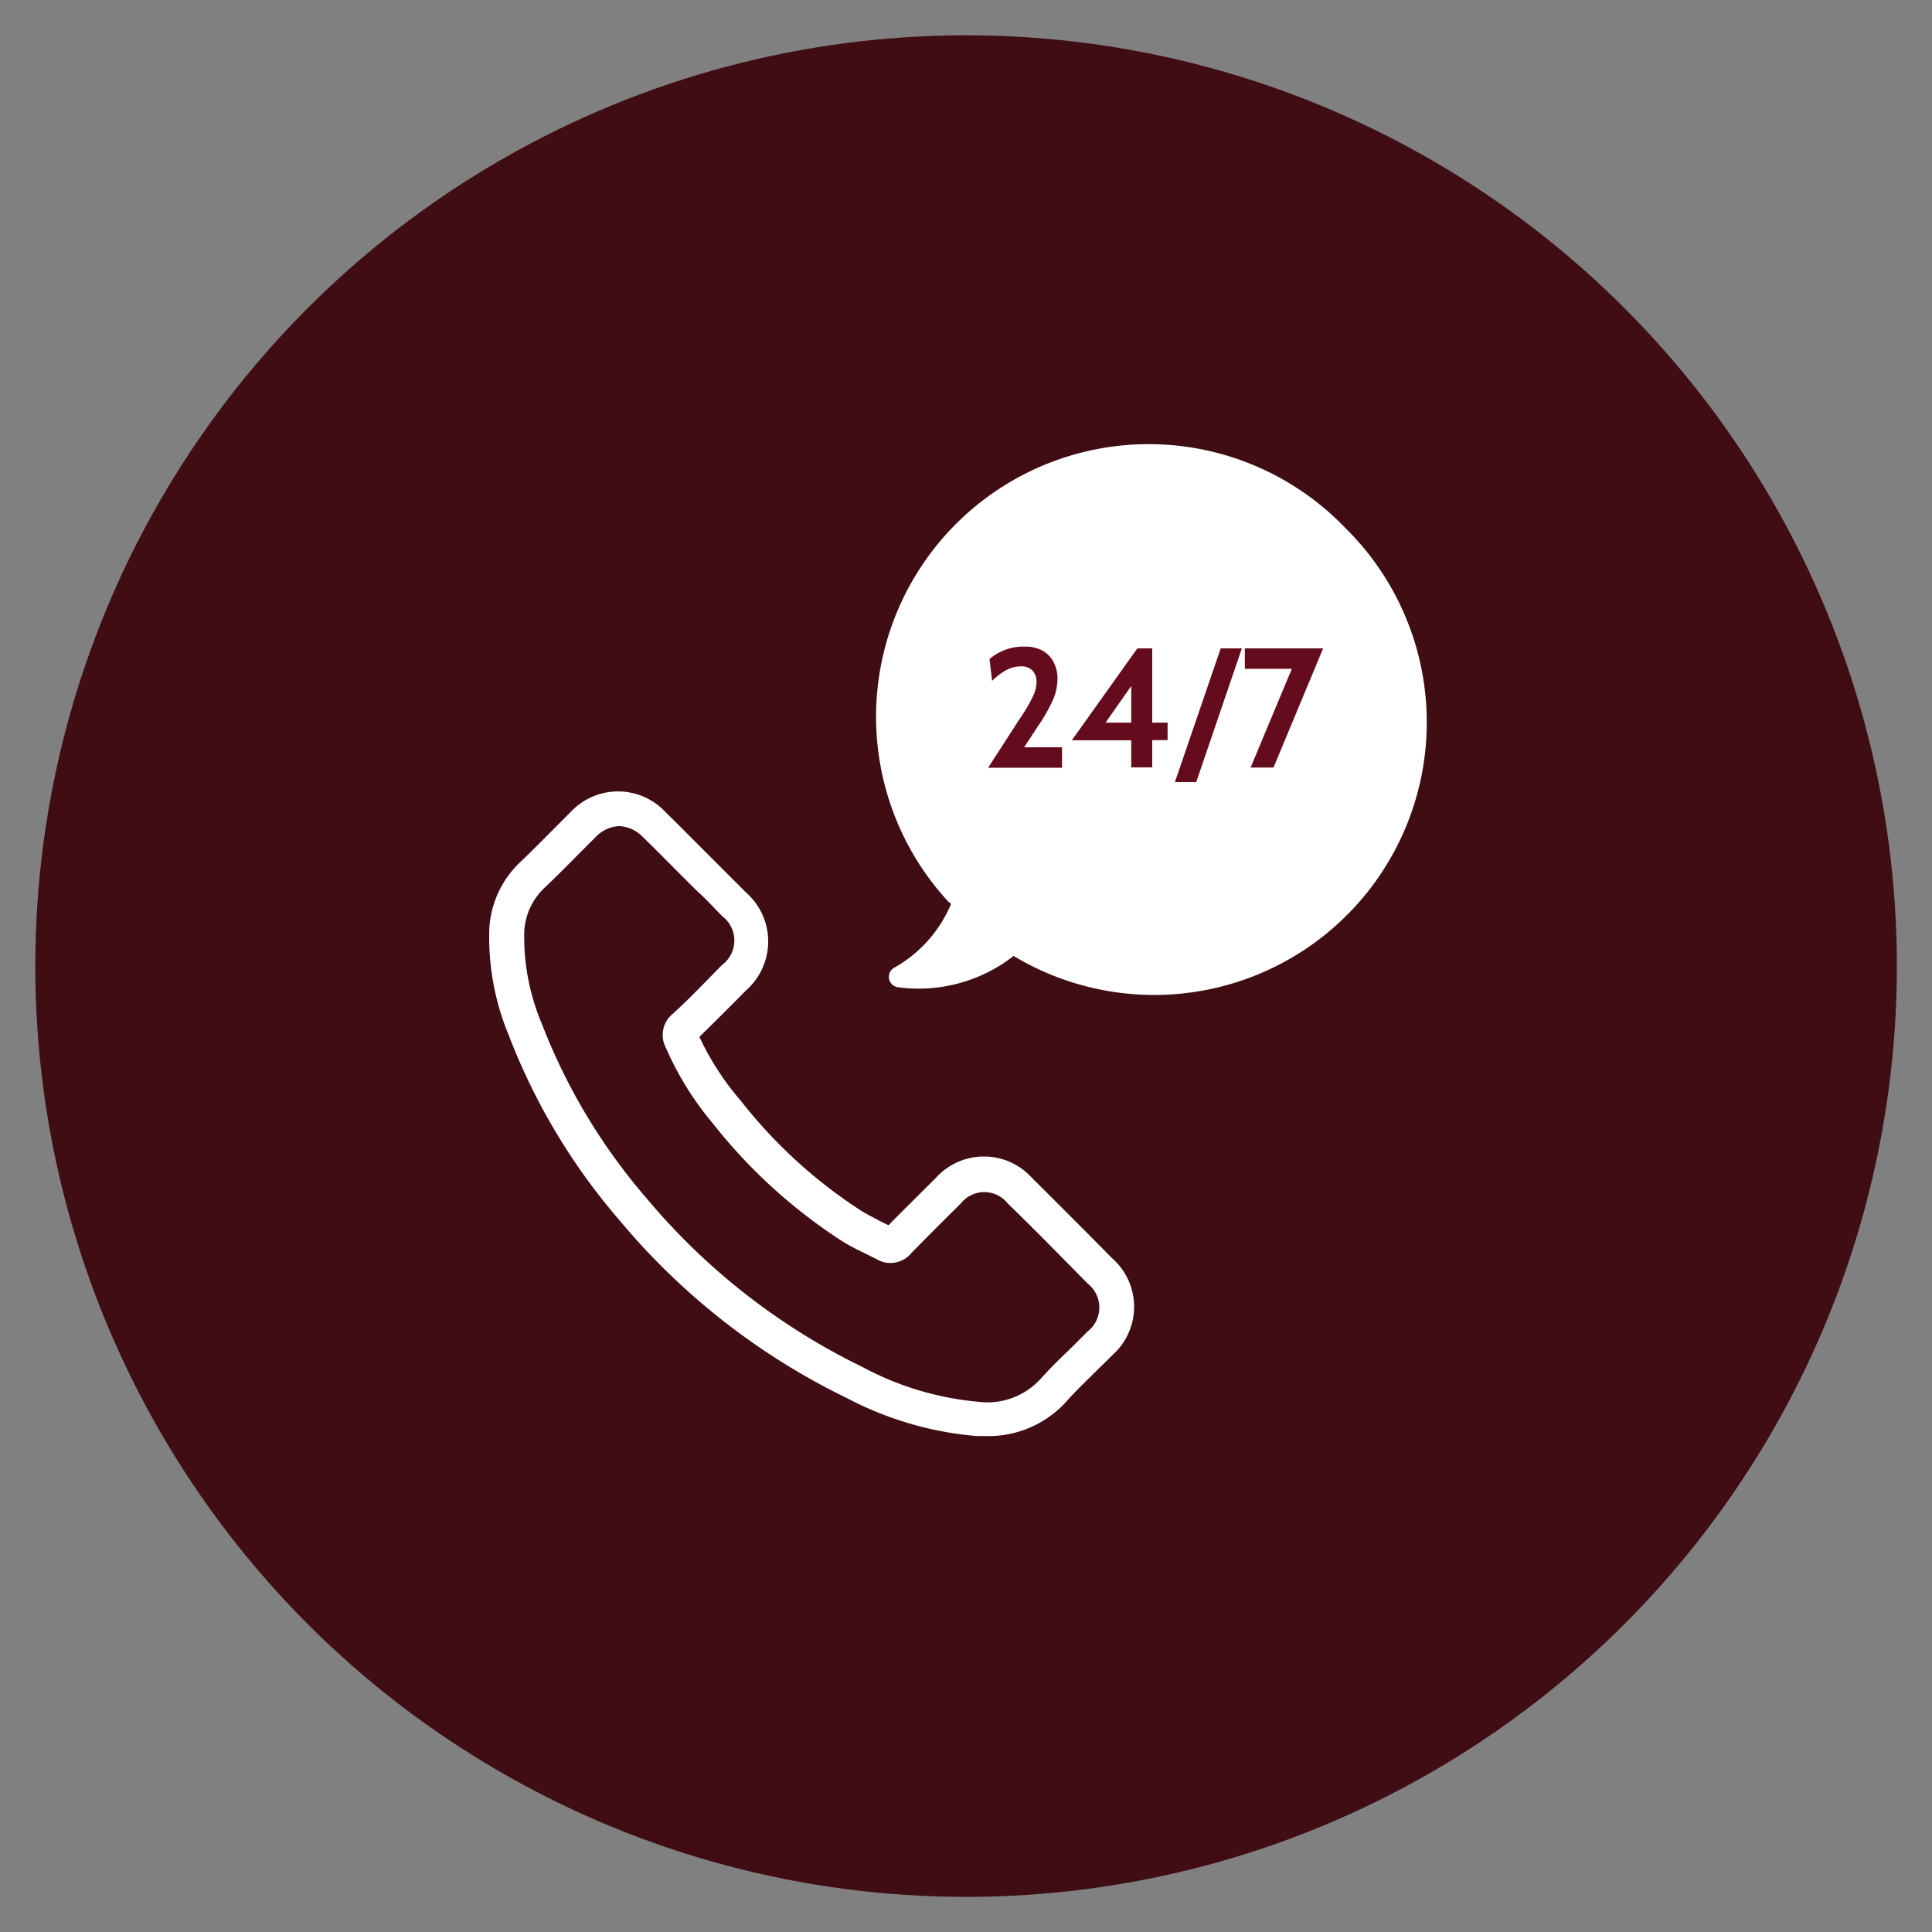
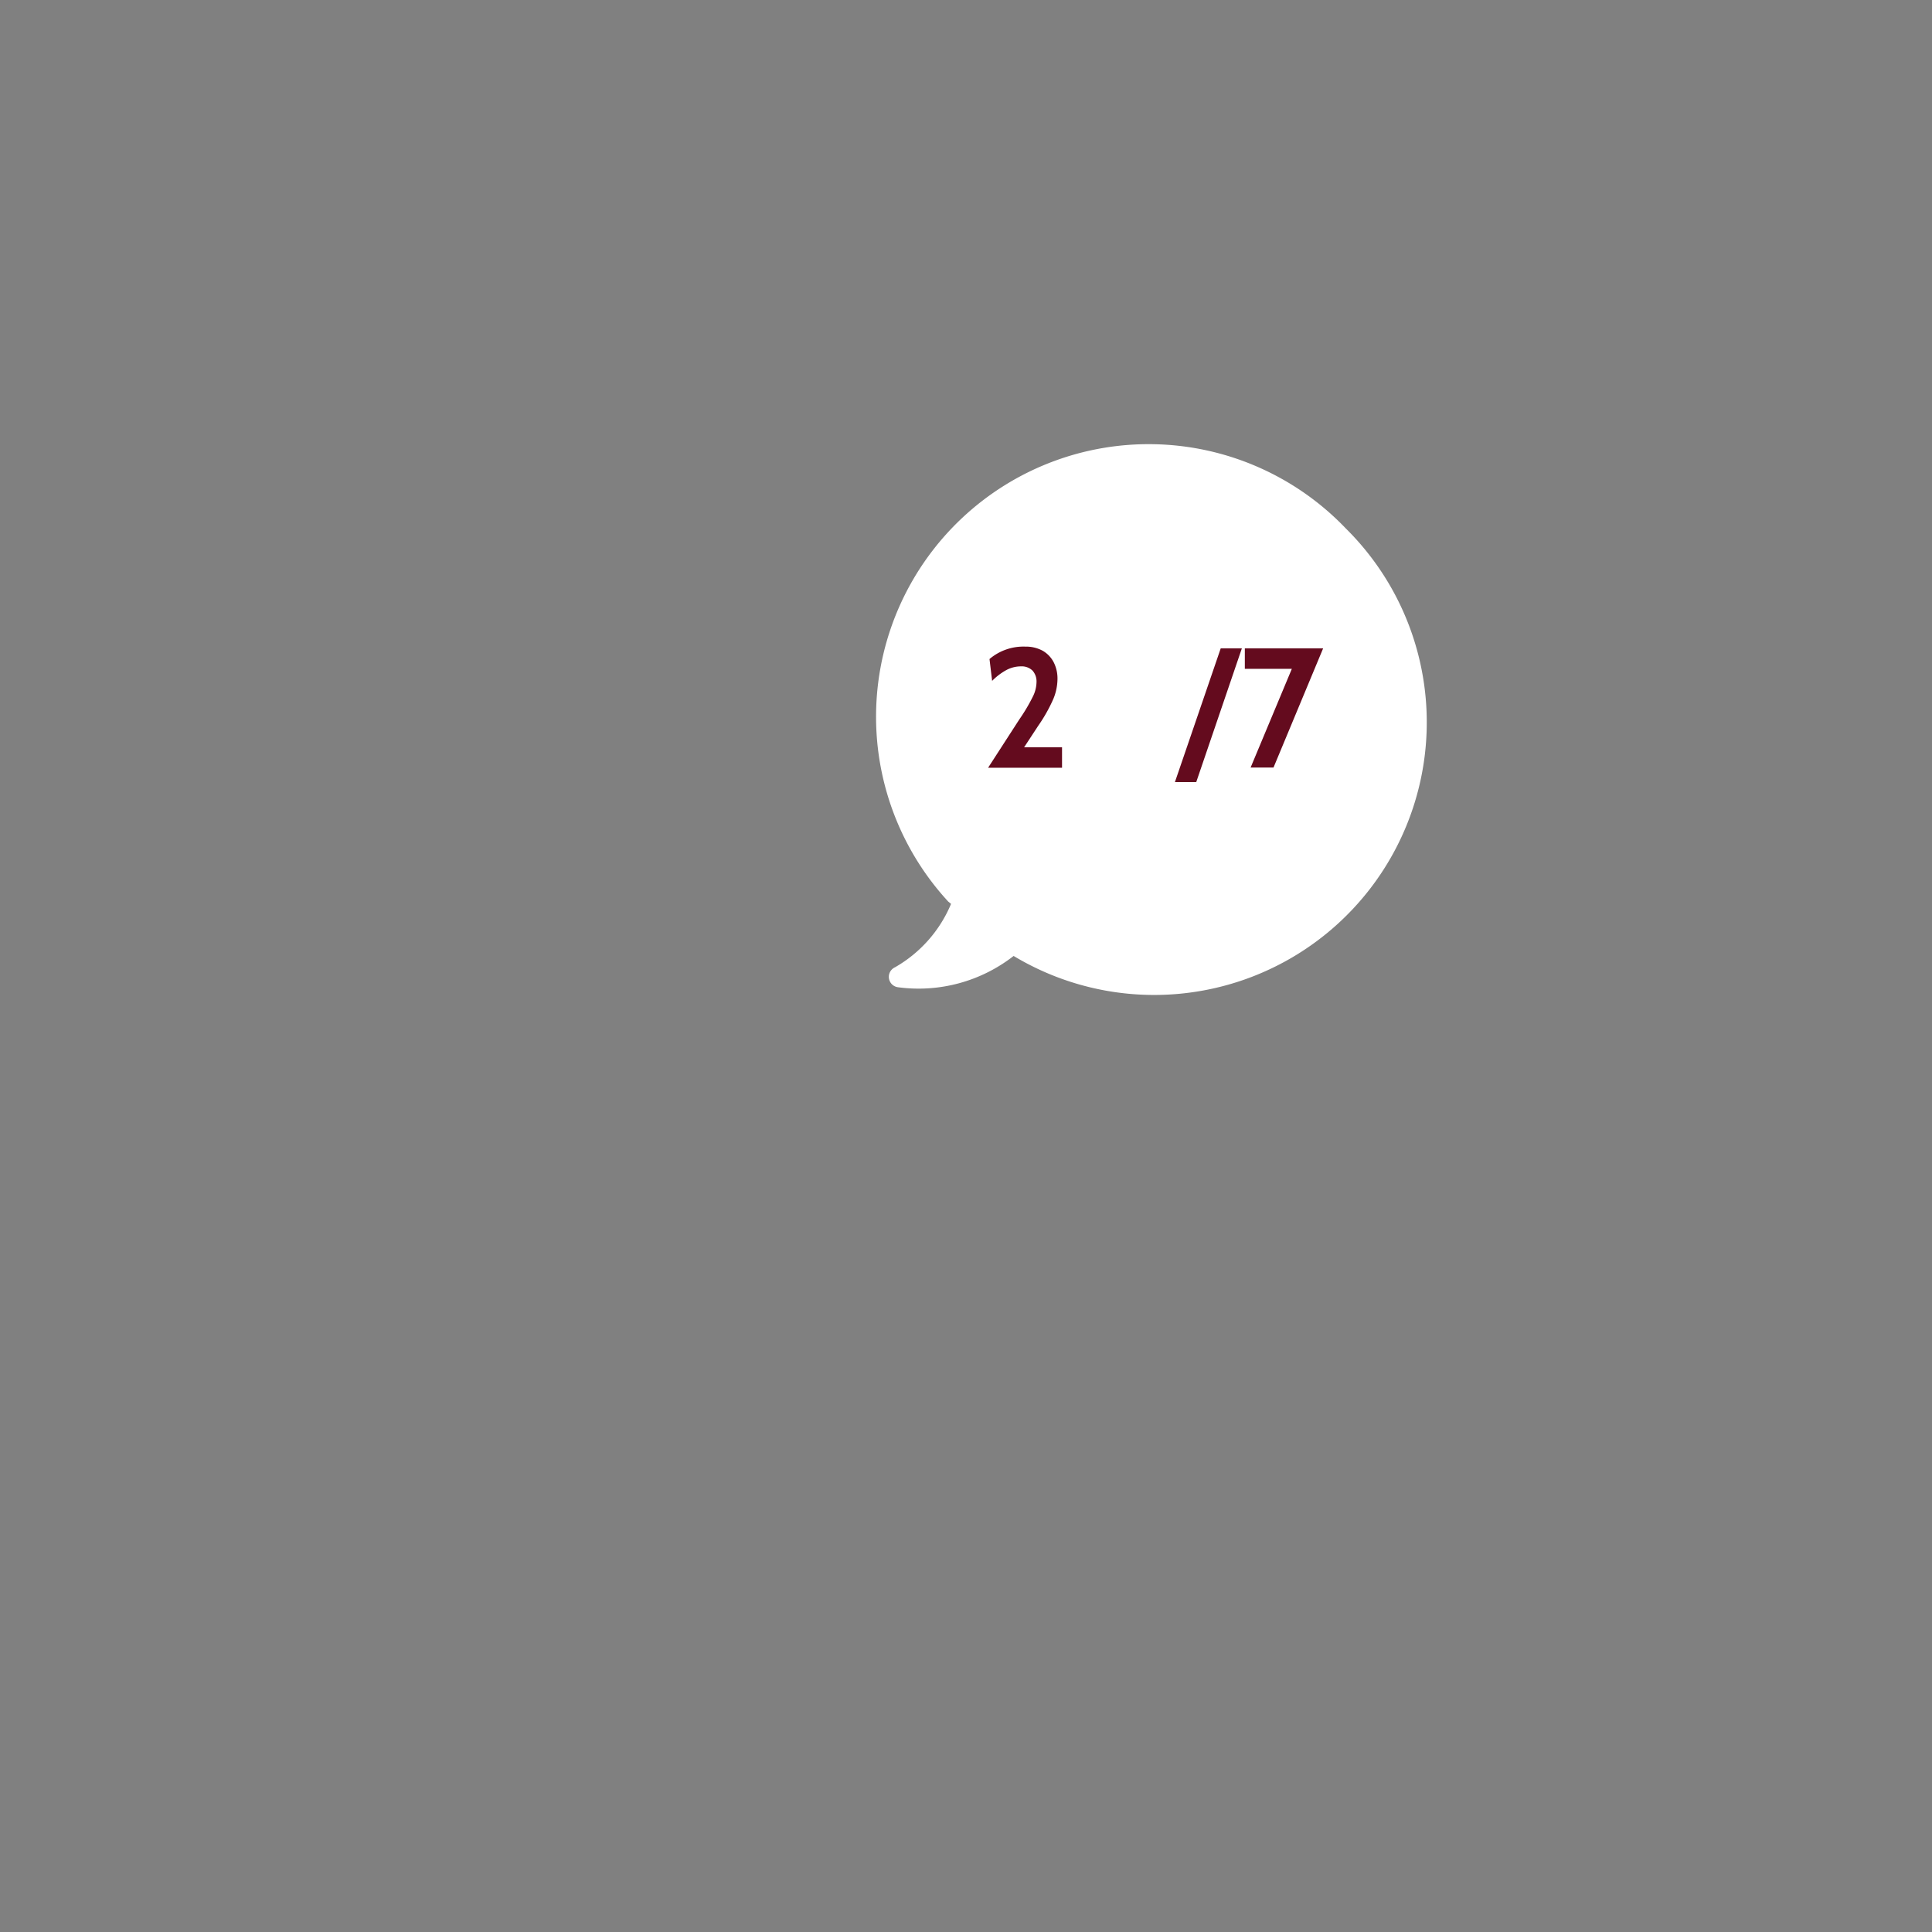
<svg xmlns="http://www.w3.org/2000/svg" viewBox="0 0 110.55 110.55">
  <rect x="0" y="0" width="110.55" height="110.55" fill="#808080" stroke="none" />
  <defs>
    <style>.cls-1{fill:none;}.cls-2{isolation:isolate;}.cls-3{clip-path:url(#clip-path);}.cls-4{opacity:0.2;mix-blend-mode:multiply;}.cls-5,.cls-8{fill:#640b1e;}.cls-5{fill-rule:evenodd;}.cls-6{fill:#3f0d13;}.cls-7{fill:#fff;}</style>
    <clipPath id="clip-path">
      <rect class="cls-1" x="-194.15" y="-478.28" width="1611.63" height="365.76" />
    </clipPath>
  </defs>
  <title>200312-tierra-latina-picto</title>
  <g class="cls-2">
    <g id="Calque_1" data-name="Calque 1">
      <g class="cls-3">
        <g class="cls-4">
          <path class="cls-5" d="M168.66-140.87a2.23,2.23,0,0,0-1.16-1.1,6,6,0,0,0-2.62-.68,5.29,5.29,0,0,1-4-1.37c-1.4-1.19-3.4-1.6-4.42-3.19-1.69-2.63-4.43-3.74-7-5.19a6.69,6.69,0,0,0-3.68-.92,45.31,45.31,0,0,1-13-1.76,2.93,2.93,0,0,0-1.59.16c-.68.24-1.3.66-2,1-.51.24-1,0-1.26-.65a15.71,15.71,0,0,0-1-2.56c-.35-.58-1-1.34-1.58-1.39-2.49-.17-4.42-1.65-6.59-2.55a15.64,15.64,0,0,0-5.29-1.36c-1.63-.09-2.88.24-3.68,1.74a.57.57,0,0,1-.43.28c-.35,0-.47-.3-.36-.73s.17-.72.25-1.07a2.18,2.18,0,0,0-1.43-2.65c-1.33-.52-2.73-.9-4.1-1.32-.06.3-.13.62-.2.93h.1l.16.18-.28-.09a.44.44,0,0,0,0-.1,4.76,4.76,0,0,0-4.25,1c-.42-.87-1.23-1-2.06-1a8.85,8.85,0,0,1,4.2-2.18c.38-1.37.8-2.73,1.1-4.13a2.92,2.92,0,0,0-.48-2.6c-.69-.84-1.1-1.85-1.87-2.68a11.18,11.18,0,0,1-3-5.79,5.19,5.19,0,0,0-1.47-2.88c-3-3-5.89-6.08-10.33-6.89A5.47,5.47,0,0,1,84-193a11.4,11.4,0,0,0-5.87-1.07c-2,.06-4,0-6-.07a3.39,3.39,0,0,1-1.53-.48c-1.87-1.1-3.36-2.84-5.64-3.27-.25,0-.52-.5-.62-.81a5.4,5.4,0,0,0-1.33-2.35c-1.17-1.16-2.26-2.4-3.53-3.43A9.13,9.13,0,0,0,56.54-206a14.25,14.25,0,0,0-2.71-.34c-.58-.07-1-.36-1-1a3.25,3.25,0,0,0-2.3-3.35c-1.35-.56-2.68-1.18-4-1.86a2.08,2.08,0,0,1-1.11-1.05c-.18-.66.56-.71,1-.89a3.52,3.52,0,0,0,.51-.19c.39-.18.54-.47.36-.82a.81.81,0,0,0-.45-.29A12.49,12.49,0,0,0,42-216a2.85,2.85,0,0,1-2.4-1,.59.59,0,0,0-.94.25c-.24.49-.23,1.19-.58,1.5-1.67,1.46-4.36,2.63-6.52,1a5.54,5.54,0,0,0-4.16-.86c-1.63.18-3.28.24-4.93.33a1.56,1.56,0,0,1-1.63-1.14,3.15,3.15,0,0,1-.11-.55,2.62,2.62,0,0,0-2.15-2.2,20,20,0,0,0-2.16-.39,3,3,0,0,1-2.73-2.31,1.31,1.31,0,0,0-1.16-1,2.1,2.1,0,0,0-1.77,1.06,3.1,3.1,0,0,0-.34,1,2.37,2.37,0,0,1-2,2.31,24,24,0,0,0-2.53,1c-.53.21-.92,0-1.31-.64-.27-.47-.57-1-.08-1.48.76-.77,1.58-1.5,2.32-2.28.41-.43.09-1.6-.54-1.9a2.87,2.87,0,0,0-1.53-.33,6,6,0,0,0-3.37,1.71,9.28,9.28,0,0,1-4.19,2.53c-1.75.43-3.63.42-5.1,1.75-.2.17-.71,0-1.07,0a3.29,3.29,0,0,0-2.89,1.27A7.13,7.13,0,0,0-14-212.55a4,4,0,0,1-1.89,3.12,14.77,14.77,0,0,0-2.88,2.53,5,5,0,0,0-.67,1.85l.08,0v.33l-.12-.2a.83.83,0,0,1,0-.15,2.67,2.67,0,0,1-.9-.33c-1-.83-1.92-1.69-2.81-2.59a8.52,8.52,0,0,0-4.32-2.2,8.46,8.46,0,0,0-6.35.7c-.63.36-1.33.59-2,1-1.47.9-3,1.43-4.59.4-3-.29-4.86-2.29-6.54-4.48a37.69,37.69,0,0,1-2.6-4.16,3.44,3.44,0,0,1-.42-1.54c0-1.84,0-3.64,1.16-5.23a3.76,3.76,0,0,0,.63-2.05A19.1,19.1,0,0,1-47-230.84a21.43,21.43,0,0,0,.45-5.4,1.17,1.17,0,0,0-.57-.87,17.52,17.52,0,0,0-2-.8l0,0,.14.11-.32.12.18-.23a6.3,6.3,0,0,0-4.2-2,25.75,25.75,0,0,1-4.88-.61c-1.89-.46-3.57.54-5.4.45-1.45-.07-2.91.24-4.36.24a12.87,12.87,0,0,1-2.68-.41c-.45-.1-.62-.51-.35-.77a7,7,0,0,0,2.22-5.92,14.45,14.45,0,0,1,.34-3.26c.08-.56.37-1,1-1.07a2.14,2.14,0,0,0,2.18-2,15.73,15.73,0,0,0,.48-3.78,5.86,5.86,0,0,1,1.59-4.47,26.28,26.28,0,0,0,2-2.59,6.15,6.15,0,0,0,.62-1.52A2.12,2.12,0,0,0-62.29-268c-2.18-.07-4.4-.42-6.48.5a13.64,13.64,0,0,1-5.35.94,3.66,3.66,0,0,0-3.37,2.4,16,16,0,0,0-.94,2.55c-.7,2.68-1.69,5.19-3.9,7-.67,2.16-2,2.1-3.83,1.41a4.73,4.73,0,0,0-2.68.1c-1.76.47-3.45,1.24-5.22,1.64-1.4.3-2.91.42-4-.92a7.12,7.12,0,0,0-3.24-2,5,5,0,0,1-3-3,19,19,0,0,0-3.11-5.14,4.92,4.92,0,0,1-1.08-2.48c-.29-1.62-.62-3.23-.86-4.85a17.17,17.17,0,0,1-.21-3.28,69.42,69.42,0,0,1,1.44-11.4,4.65,4.65,0,0,1,.79-2,6.29,6.29,0,0,0,1.39-5.11,17.61,17.61,0,0,1,1.15-7.53c.74-2.17,2.2-4.06,4.43-4.46a12.91,12.91,0,0,0,6.8-3.23c1.41-1.3,3.26-1.51,4.9-2.18a5.84,5.84,0,0,1,4.29.31,4.06,4.06,0,0,0,3.2.16,2.1,2.1,0,0,1,2.9.69c1.31,2.16,3.28,2.12,5.29,1.78a14.46,14.46,0,0,0,3-1.16,17.17,17.17,0,0,0,.75-3.09c.08-1.18.86-1.53,1.68-1.84a14,14,0,0,1,2.15-.38c2.57-.45,5.12.22,7.67.09,2.89-.16,5.43.48,7.45,2.73a2.17,2.17,0,0,0,2.56.31c.67-.27,1.33-.61,2-.85a1.83,1.83,0,0,1,2,.51c1.19,1.39,2.3,2.85,3.41,4.3a2.53,2.53,0,0,1,.35,2.58c-.18.52-.32,1.06-.54,1.55a2.62,2.62,0,0,0,.32,3.06c.76,3,2.47,5.66,3.6,8.54a13.89,13.89,0,0,0,2.57,3.51,2.18,2.18,0,0,0,3.34-.32,16.63,16.63,0,0,0,2.41-7.23,2.85,2.85,0,0,0-.05-1.09c-.43-1.4-1-2.76-1.33-4.18a41.07,41.07,0,0,1-.5-4.32,1.68,1.68,0,0,0-.15-.53c-1.68-4.23-1.48-8.62-1.06-13a3.77,3.77,0,0,1,.73-2c1.93-2.18,3.71-4.58,6.76-5.36.35-.09.68-.25,1-.37a5.66,5.66,0,0,0,2.64-1.9c.6-.69,1.08-1.49,1.69-2.16A4.35,4.35,0,0,1-16.9-330a7.66,7.66,0,0,0,3.19-2,10.48,10.48,0,0,1,5.23-2.87,1.88,1.88,0,0,0,1.58-1.95c0-.68.53-.85,1-1.14a11,11,0,0,0,1.72-1.33,1.2,1.2,0,0,0,.37-1.46,2.2,2.2,0,0,1-.38-2.47,4,4,0,0,0,0-4.19A2.84,2.84,0,0,1-4.63-349c.06-1.62.23-3.25.38-4.87,0-.08.28-.2.43-.2a.82.82,0,0,1,.48.18c.85.67.58,1.62.63,2.51,0,.26.38.53.63.74.06.05.38-.09.47-.21,1-1.34,1.94-2.66,2.77-4.06A5.82,5.82,0,0,0,1.71-357a12.63,12.63,0,0,0,.05-1.63c0-.44.3-.63.76-.61a3,3,0,0,0,2.34-1.22A10.65,10.65,0,0,0,8-366.14c.31-1.93,1.41-2.33,3-2.44a19.85,19.85,0,0,0,3.23-.56,5.38,5.38,0,0,0,1.45-.74.59.59,0,0,0,.26-.43.6.6,0,0,0-.26-.46,3.64,3.64,0,0,0-1.05-.28c-.51,0-.74-.2-.58-.58,0-.1.33-.1.51-.12a2,2,0,0,1,.54,0c3.16.46,6.09-1.11,9.22-1.05.45,0,.94-.53,1.37-.86,1.14-.88,1.08-1.29-.27-2.2a2.68,2.68,0,0,1-1.36-2.69,30.22,30.22,0,0,1,1.26-3.61,8.31,8.31,0,0,1,4.54-4.55,10,10,0,0,0,3.34-1.85,3.26,3.26,0,0,1,2.52-.91c2.47.22,4.64-.94,7-1.36.86-.16,1-.9,1.22-1.6a1.93,1.93,0,0,1,1.17-1c1.76-.47,3.55-.81,5.33-1.17a.67.67,0,0,1,.44.19c-.08.31-.11.75-.32.87-.63.35-1.36.51-2,.84a6.79,6.79,0,0,0-3.35,3.49,4,4,0,0,0-.26,2.12,3.87,3.87,0,0,0,1.89,2.58,1.33,1.33,0,0,0,1,.17,13.54,13.54,0,0,0,5.68-4.16,2.85,2.85,0,0,1,3.22-1.39l8.34-2.7c.86-.28,1.71-.6,2.57-.89.43-2,2.38-1.37,3.54-2.1.46-.28,1-.43,1.5-.67.32-.17.6-.41.9-.6s.61-1.22.32-1.47c-1.17-1-2.11-2.05-1.41-3.74,0-.13-.11-.34-.17-.52-.13-.42-1.06-.76-1.38-.49a26.84,26.84,0,0,0-4.55,5.43c-.51.75-1,1-1.76.74a11.88,11.88,0,0,0-1.58-.29.86.86,0,0,1-1,.48,5,5,0,0,1-1.14-.55c-.52-.08-1-.19-1.56-.23a1.9,1.9,0,0,1-1.86-2c-2-.17-3-1.28-3.29-3.36a8.55,8.55,0,0,1,.53-5.24c.34-.71-.09-1.28-1-1.52-.35-.09-.73-.05-1.09-.11a1.88,1.88,0,0,1-.46-.25c.32-.11.65-.2,1-.32a11.53,11.53,0,0,0,3.73-2.16,2.28,2.28,0,0,0,.47-2.51,5.06,5.06,0,0,0-1.26-1.73A6.08,6.08,0,0,0,50.94-418c-4.86,1.24-9.84,2.2-14.07,5.17a1.55,1.55,0,0,0,0,.21l-.3,0L34.8-410.7a2.61,2.61,0,0,0,0,.31l-2.4.89-1.29,1-.11.28.1-.42,1.19-1,2.36-.86.19-.2c.21-1.49.34-1.62,1.78-1.86l.17-.17.12-.08a2.59,2.59,0,0,1,1-2.19A16.69,16.69,0,0,1,44-418.48c1.43-.45,2.73-1,3.33-2.56a2.3,2.3,0,0,1,.63-.88,27.6,27.6,0,0,1,3.35-2.78c1.16-.73,2.49,0,3.75.07a125.12,125.12,0,0,1,15.21,1.5c2.21.32,4.31-.72,6.51-.33a3.66,3.66,0,0,0,1.6-.28,8,8,0,0,0,1.5-.66,10.54,10.54,0,0,0,3.67-3.2,4.51,4.51,0,0,1,3.22-1.87,22.88,22.88,0,0,1,2.7-.41c2.71-.08,4.83-1.5,6.9-3a2.69,2.69,0,0,0,1.14-3.35,2.85,2.85,0,0,1-.09-2.59,7.44,7.44,0,0,0,.71-2.05,2.49,2.49,0,0,0-.24-1.57c-.87-1.45-2-2.54-3.87-2.26,0,0,0,0,0,0l-.35.19.24-.23H94a10.53,10.53,0,0,0-.25-1.59,2.34,2.34,0,0,0-1.87-1.79c-.53-.1-1.09-.07-1.63-.13a1.93,1.93,0,0,1-.52-.15,3.05,3.05,0,0,1,.64-.51c.49-.22,1-.33,1.52-.57a1.25,1.25,0,0,0,.31-1.89c-.52-.75-1.06-1.51-2.16-1.4-.35,0-.91.12-1.06-.07-1.31-1.69-3.29-2.19-5.06-3.09a1.38,1.38,0,0,1-.72-.77c-.41-1.95-1.85-3.08-3.2-4.32a19.72,19.72,0,0,1-1.76-2.08,1.4,1.4,0,0,1,0-2c.62-.66,1.3-1.29,1.91-2a1.5,1.5,0,0,0,.18-2,5.09,5.09,0,0,1-1-4.08c.09-.39-.37-1-.75-1.36-.72-.65-.21-1.78-1.13-2.36-.72-.46-.08-1.34-.32-2.05a20.69,20.69,0,0,1-.26-2.65,18.11,18.11,0,0,0-.82-3.18,30.37,30.37,0,0,1-1.65-7.46,12.92,12.92,0,0,0-.39-2.15c-.08-.24-.51-.41-.81-.54a.56.56,0,0,0-.5.14c-1.33,2.16-3.08,4-4.17,6.37s-2.45,4.48-5,5.5c-.65.26-1.11,1-1.72,1.34a16.84,16.84,0,0,1-2.45,1.2,2.51,2.51,0,0,1-2.53-.61,3.44,3.44,0,0,1-1.26-1.74,3.47,3.47,0,0,0-1.83-1.95,2.64,2.64,0,0,1-1.25-2.82c.09-1.78,1.27-3.43.51-5.34-.15-.38.31-1,.5-1.51a24,24,0,0,1,2.26-5,1,1,0,0,0-.58-1.34c-1.64-.22-2.66-1.83-4.43-1.83-.66,0-1.31-.58-2-.93a1.32,1.32,0,0,1-.7-1.35c0-.53.17-1.07-.24-1.55A11.33,11.33,0,0,1,45.58-510a8.74,8.74,0,0,0-1.46-2.28c-.94-1.29-2-2-3.76-1.3a3.7,3.7,0,0,1-2.13.21c-2.1-.47-4.35-.43-6.21-1.85a7.52,7.52,0,0,0-2.53-1,4.51,4.51,0,0,0-5.28,2.84,4.12,4.12,0,0,0,.13,3.7,2.15,2.15,0,0,1,0,2.56,18.58,18.58,0,0,0-2.54,3.54c-.62,1.52.77,3.11.41,4.79a4.48,4.48,0,0,0,.24,2.16c.42,1.34-.25,2.05-1.27,2.66-.47.29-1.14.5-1.34.92-1,2.24-3,3.63-4.59,5.4a2.23,2.23,0,0,0,0,3c.54.73,1.2,1.39,1.7,2.15a5.76,5.76,0,0,1,.9,2c.36,2,.51,4,.9,6,.44,2.2-1.13,4.27-.34,6.49.07.19-.28.63-.53.83a20,20,0,0,0-2.23,1.55,22.65,22.65,0,0,1-7.85,4.94c-1.35.55-2.72,1.09-4.08,1.63A2,2,0,0,0,2.33-457a31.47,31.47,0,0,1-.08,6.58A32,32,0,0,0,1.77-446c0,1.43.18,2.87.22,4.31a3.65,3.65,0,0,1-.26,1.58,26.92,26.92,0,0,1-1.57,2.89,1.08,1.08,0,0,1-.85.46c-1.34-.29-2,.74-2.83,1.36a1.53,1.53,0,0,1-1.93-.41c-.24-.48-.41-1-.63-1.49-.36-.83-.52-1.9-1.14-2.44-1.9-1.64-2.45-4-3.66-6a2,2,0,0,1,0-2.07c1.22-2.47,2.41-4.91,2.28-7.81a8.68,8.68,0,0,1,.76-2.61c.27-.87.54-1.74.8-2.62.1-.38-.39-1.32-.73-1.36-2.91-.27-5.67-1.42-8.64-1.36a2.26,2.26,0,0,1-1.91-.93,12.93,12.93,0,0,0-5-4.18,9.1,9.1,0,0,1-4.24-4.14,11.7,11.7,0,0,0-4.58-4.62c-1.73-1-3.49-2-5.24-3a3.54,3.54,0,0,0-2.66-.36c-1.52.38-3,1.05-4.63.82a.75.75,0,0,1-.07.12l-.18.15.06-.28a1.28,1.28,0,0,0,.19,0,6.72,6.72,0,0,0,1.34-4.45c-.2-2-.1-4-.18-6a9.62,9.62,0,0,0-.32-2.14,1.17,1.17,0,0,0-.77-.68,15.35,15.35,0,0,0-2.14-.21,1.51,1.51,0,0,1-1.54-1.21,3.63,3.63,0,0,1-.13-1.59c.26-1.06.81-2,1-3.09,1-4.54,2.75-8.61,6.46-11.65a14.46,14.46,0,0,0,2-2.52c2-2.62,3.76-5.4,7.13-6.46,1.43-1.33,3.23-2.35,3.75-4.47a1,1,0,0,1,1.2-.78,17.57,17.57,0,0,0,2.15.37,3.08,3.08,0,0,0,3.28-2.93,24.8,24.8,0,0,0-.15-2.58h-.15l-.28-.22.42.08s0,.09,0,.14c2.48.18,4.52-.42,5.53-3a1.06,1.06,0,0,1,1.38-.49c.85.3,1.67.71,2.52,1a2.41,2.41,0,0,0,2.56-.34q4.17-3.87,8.28-7.84a1.41,1.41,0,0,0,.31-1A2,2,0,0,1-.09-544c1.26-1,2.5-2,3.76-3l1-1,.08-.08c.24-.22.48-.45.7-.68,1.4-1.36,1.42-1.37.45-3.2a4.37,4.37,0,0,1-.23-.49c-.16-.42,0-.79.42-.86,1.67-.26,3.29-.33,4,1.73a.75.75,0,0,0,.4.34,9.39,9.39,0,0,0,7.91.18,19.54,19.54,0,0,0,5-3.27,4.39,4.39,0,0,1,1.79-1.16c1.46-.31,2-1.42,2.7-2.5a3.19,3.19,0,0,0,.41-2.62,13.31,13.31,0,0,0-.68-2.08,4,4,0,0,1-.18-3.16c.3-1,.46-2.1.68-3.15l-.13,0-.25-.12.39.09a.07.07,0,0,0,0,.05,9,9,0,0,0,2,.26c2.06-.15,2.78-.88,2.9-3a3.05,3.05,0,0,1,.61-2c.9-1,.28-1.92-.24-2.82a3.06,3.06,0,0,1-2.16-3.16c0-1.24-.53-1.92-1.91-1.87-1.08,0-1.35-.78-1.46-1.65a4.53,4.53,0,0,1-3.26-1.1.29.29,0,0,1,0-.09l-.14,0,.17.16a4.51,4.51,0,0,1-1.05.27,2.89,2.89,0,0,0-3.12,2.4c-.36,1.55-1.41,3-.87,4.7a.85.85,0,0,1-.2,1c-.64.61-1.26,1.25-1.89,1.88-1.72.15-2.38,1.4-3,2.77a18.19,18.19,0,0,1-1.3,2.37,2.1,2.1,0,0,1-1.79.91l.07.14-.23.23c0-.12.07-.24.1-.36h.06c-.27-.6-.44-1.29-1.21-1.48s-1.18.66-1.5,2a3.44,3.44,0,0,0,.07,2.13,2.15,2.15,0,0,1-.42,2,1.84,1.84,0,0,1-1.93.7,2.25,2.25,0,0,1-1.16-1,16.71,16.71,0,0,1-.7-3.21,5.55,5.55,0,0,1,1.84-5.4,2.86,2.86,0,0,0,.87-1.94A10.49,10.49,0,0,0,5.58-581c-.22-.4-1.09-.39-1.46,0a11.19,11.19,0,0,0-2.74,4A4.42,4.42,0,0,1-.26-574.8a1.06,1.06,0,0,1-.49.21c-.4,0-.66-.24-.52-.64a12.59,12.59,0,0,0,.92-5.36c-.1-1,.7-1,1.35-1.34a1.17,1.17,0,0,0,.25-2.14,5.64,5.64,0,0,0-2.82-1.58A4.89,4.89,0,0,1-4-586.77c-.37-.28-.53-.59-.23-.93,1-1.07,1.94-2.14,3-3.17.21-.22.64-.23,1-.34,1.36-.49,1.68-.83,1.45-1.78-.83-3.42-1.3-6.81.07-10.22a2.47,2.47,0,0,0,0-1.61c-.72-2.07-.43-4.36-1.43-6.37-.37-.75,0-1.31.71-1.79,1.34-.95,2.6-2,3.91-3A3.85,3.85,0,0,0,6-618.77a1.86,1.86,0,0,1,.41-1c.21-.25.66-.56.87-.49a17.66,17.66,0,0,1,2.45,1.16,2.77,2.77,0,0,0,3.08-.27,13,13,0,0,0,1.72-1.34c2.53-2.38,5-4.78,7.53-7.2a10.16,10.16,0,0,0,1.31-1.74,2.33,2.33,0,0,0-.82-2.88,1.56,1.56,0,0,0-.5-.22,10.73,10.73,0,0,1-5.83-2.67,4.73,4.73,0,0,0-2-.82,11.78,11.78,0,0,0-4.91,0,3,3,0,0,0-1.42.74c-.84.91-1.36,2.16-2.71,2.54-.66,1.09-1.36,2.16-2,3.27-1,1.75-2,3.51-2.83,5.32a7.75,7.75,0,0,0-1,3.1c0,2.49-1.15,4.57-2,6.79a2.28,2.28,0,0,1-1,1.22c-1.06.7-2.07,1.49-3.13,2.2-.91.61-.76,1.49-.72,2.36l.14,0a.75.75,0,0,0,0,.23l.21.13c-.13.16-.19.07-.21-.13l-.16-.1v-.1a8.14,8.14,0,0,0-2.42.74A9.22,9.22,0,0,0-14-601.37a4.07,4.07,0,0,1-1.21,2.86,6.21,6.21,0,0,0-.75.79A4.43,4.43,0,0,0-17-594.19a6.47,6.47,0,0,0,1.19,3.53,8,8,0,0,1,.86,1.79,5.72,5.72,0,0,1,1.38.45c1.07.65,2.09,1.39,3.12,2.1.13.09.31.24.31.37,0,.34-.26.44-.68.52a2.7,2.7,0,0,0-1.44.53c-.84.92-1.55,2-2.31,3-.43.57-.16,1.27.7,1.69A4.56,4.56,0,0,0-13-580s0-.08,0-.11l.42-.13-.29.26-.12,0a2.06,2.06,0,0,1-.37,2c-.9.9-1.84,1.76-2.81,2.59a6,6,0,0,1-3.91,1.73c-2,0-2.86,1.4-3.28,3.09-.32,1.23-.41,2.52-.66,3.77-.05.26-.32.47-.48.71a3.23,3.23,0,0,1-.37-.37c-.41-.6-.82-1.2-1.21-1.81a1.67,1.67,0,0,1,.09-2.44c1-1.32,2-2.62,2.92-3.94.27-.37,0-1.27-.5-1.32-1.85-.16-2.41-1.36-2.55-3l-.47-.48c.15.16.31.32.47.47h0l.17.16-.17-.17c.7.18,1.41.34,2.11.54a2.85,2.85,0,0,0,2.13,0c1.15-.54,2.33-1,3.46-1.6a1.18,1.18,0,0,0,.5-.88c0-1.27-.14-2.53-.2-3.8-.05-1-.07-1.15,1.16-1.35,1.71-.29,1.74-1.46,1.82-2.68a8.61,8.61,0,0,0-.88,0c-2.46.17-4.25-.71-5.1-3.15a4.54,4.54,0,0,0-.53-.93,1.31,1.31,0,0,0-1.49-.22,13.21,13.21,0,0,0-1.92,1.89c-1.42,2-3.06,3.55-5.61,3.86a2.36,2.36,0,0,0-.93.55c-.15.1-.24.27-.38.39a1.11,1.11,0,0,0,0,1.47c1.9,1.39,4,2.6,4.93,4.91l-.19-.13.15.14a13.42,13.42,0,0,1-2.62.49c-1,0-1.7.05-2.18,1.1a5.9,5.9,0,0,1-1.43,1.58,1.76,1.76,0,0,0-.78,1.36,1.46,1.46,0,0,1-.56,1.43,2.26,2.26,0,0,1-2.1,0c-.67-.29-1.31-.66-2-.93a4.4,4.4,0,0,0-3.72-.13,5.94,5.94,0,0,1-1.58.42,3.13,3.13,0,0,1-2.12-.32,5.63,5.63,0,0,1-2.87-2.45,5,5,0,0,0-3.77-2.85,2.08,2.08,0,0,1-1.52-1.46c-.52-1.72-1.49-3.34-1.19-5.27a7,7,0,0,0,0-1.64,2.66,2.66,0,0,0-2.67-2.27c-2.52.42-5,.76-7.59.93a3,3,0,0,0-2.33,2.11,2.2,2.2,0,0,0,.85,2.41,1.3,1.3,0,0,0,1.51.19c.32-.18.57-.57.89-.63,1.08-.19,2.19-.2,3.25-.44s2.05-.72,3.09-1c.18-.05.49.31.68.54,0,0-.11.37-.23.43a14.11,14.11,0,0,0-3,1.22,9.38,9.38,0,0,1-4,1.72,10.54,10.54,0,0,0-2.08.68,3.32,3.32,0,0,0-2.19,2.25,28.42,28.42,0,0,0-1.17,5.34,2.47,2.47,0,0,1-.79,1.37c-.36.34-1,.75-1.36.62-.65-.27-.31-.9,0-1.38a2.69,2.69,0,0,0,0-2.61c-.56-1.15-1.06-2.32-1.61-3.48-.48-1-1-2-1.47-2.93a2,2,0,0,0-1.84-.94c-.7.15-1.4.38-2.11.54a16.87,16.87,0,0,1-14.94-3.37,1.38,1.38,0,0,1-.08-1.5,3,3,0,0,1,2.6-1.76l1.64,0c2.29,0,3.34-1.19,2.89-3.4a11.57,11.57,0,0,0-1.16-3,3.61,3.61,0,0,0-3.54-2.18,6.44,6.44,0,0,1-5-1.67c-2-1.58-4-3.25-6-4.76a5.87,5.87,0,0,1-2.76-3.9c-.34-2.28-1.91-3.37-3.88-4.2-1.74-.74-3.15-.58-4.38.94a6.08,6.08,0,0,1-1.66,1.42,3.66,3.66,0,0,1-1.57.28c-.61,0-1.21-.68-.9-1.06,1.44-1.76,1.81-3.9,2.15-6,0-.13-.16-.32-.28-.43s-.34-.21-.44-.16a6.44,6.44,0,0,0-1.42.76c-1.55,1.27-3,2.61-4.6,3.87a1.21,1.21,0,0,1-1,.15,1.13,1.13,0,0,1-.65-.75,10,10,0,0,1,.19-4.35,23,23,0,0,0,.63-7.62,4,4,0,0,0-.46-1.54.92.92,0,0,0-.89-.14,2.78,2.78,0,0,0-1.16,2.35,2.58,2.58,0,0,1-1.31,2.25c-1.1.63-2.17,1.34-3.3,1.93a1.64,1.64,0,0,1-2-.39c-.22-.21-.46-.41-.7-.61v0l-.41.05c-.3.21-.6.43-.92.61a.54.54,0,0,1-.48,0c-.36-.27-.24-.42.3-.47.38,0,.74-.09,1.1-.14l.29-.2.13.12c.15-.51.33-1,.45-1.54a1.12,1.12,0,0,0-.64-1.33,5.15,5.15,0,0,0-3.72-.14,23.32,23.32,0,0,1-8.39,2.07,4.54,4.54,0,0,0-2.54.84c-1.57,1.26-3.26,1.18-5,.93l-.11.11-.15.26.13-.39.13,0c.09-.1.18-.19.26-.29a1.46,1.46,0,0,0,.09-1.95c-.46-.64-.9-.72-1.85-.18a5.12,5.12,0,0,1-1.94.87,15.85,15.85,0,0,0-3.67.88,3.8,3.8,0,0,0-2.76,3.06c-.1.72-.69,1-1.09.7-.76-.51-1.5-1-2.25-1.55a5.31,5.31,0,0,1-2.19-3c-.34-1.21-.73-2.42-1.18-3.6-.31-.82-.75-1.6-1.13-2.4a21.41,21.41,0,0,0-4.36-3.15c-2.3-1.53-4.54-3.12-5.47-5.92a4,4,0,0,0-.59-.92,2.5,2.5,0,0,0-1.81-1.1,17.91,17.91,0,0,0-2.19-.09,5.81,5.81,0,0,1-4-1.53,18.72,18.72,0,0,0-5.47-3.61,8.26,8.26,0,0,1-2.6-2,9.39,9.39,0,0,1-2.16-3.12,2.72,2.72,0,0,0-3.2-1.56c-.9.17-1.78.44-2.68.62a1.26,1.26,0,0,1-1.37-.63c-.85-1.39-.79-3.12-1.66-4.51-.11-.18.16-.7.37-1a1.45,1.45,0,0,0,.38-1.51,2.57,2.57,0,0,0-1.05-1.18,14.82,14.82,0,0,0-2.53-1c-.52-.15-1.09-.16-1.63-.26-.83-.15-1-.39-.87-1.6.12-.92.2-1.75-.81-2.17a.14.14,0,0,1,0,.06,1.82,1.82,0,0,0-.4,0l-1.59.54-.58.37-.16,0a3.77,3.77,0,0,1-.2.91,1.07,1.07,0,0,1-1.74.5c-.24-.16-.34-.59-.45-.91,0,0,.25-.27.4-.29.66-.09,1.33-.15,2-.21,0,0,0-.1,0-.15l.72-.24a2.84,2.84,0,0,1,1.59-.54l.29-.1.09.06a8,8,0,0,0-2.19-3.66,1.81,1.81,0,0,0-2-.44,10.78,10.78,0,0,0-3.46,1.63,5.35,5.35,0,0,1-5.2.77c-1.06-.3-2.11-.62-3.16-.94-1.82-.55-3.23.22-4.44,1.45-.37.37-.48,1-.82,1.4a2.49,2.49,0,0,1-1.23,1c-1.43.24-2.84.88-4.32.47a6.88,6.88,0,0,0-5.73,1.14c-3.2,2.1-6.68,3.82-9.44,6.58a7,7,0,0,1-1.26,1c-3.57,2-7.16,3.91-11.33,1.54a3.75,3.75,0,0,0-.5-.21c-1.69-.63-2.59-.4-3.86,1.07a23.5,23.5,0,0,1-2.46,2.94,3.36,3.36,0,0,0-1.15,4.32c.47,1.19.67,2.48,1.1,3.68,1.23,3.41,1.58,6.75-.31,10.06a2.15,2.15,0,0,0,.84,2.43c.89.6,1.9,1,2.8,1.63.21.14.22.6.28.92a1.12,1.12,0,0,1-.47.17c-.57.07-1.15.27-1.23.88-.18,1.44-.29,2.89-.33,4.34,0,.23.45.6.76.68a7,7,0,0,0,1.38.1,1.17,1.17,0,0,1,.06-.2l.19.09c.05-.33.09-.64.14-1l-.09,0-.21-.24.31.16v.06a7.26,7.26,0,0,1,4.55.44,1.08,1.08,0,0,1,.39,1.39,1.1,1.1,0,0,1-.78.5,13.16,13.16,0,0,1-4.3-1.36s0,.07,0,.11h-.23c-.21.6-.12,1.42-1,1.51a6.06,6.06,0,0,0-3,1.15,2.85,2.85,0,0,1-3.12.12c-1.15-.56-2.25-1.22-3.35-1.86a1.21,1.21,0,0,1-.5-1.82c.4-.61.86-1.19,1.24-1.81a1.91,1.91,0,0,0-1.62-2.77,23.42,23.42,0,0,0-4.35.24,4,4,0,0,0-2.42,1.14c-.86,1.07-1.74,1-2.88.9a11.32,11.32,0,0,0-2.67.38c-2.6.4-4.59,2.21-7,3.07a1.55,1.55,0,0,0-.64,2.3c.84,1.19,1.73,2.35,2.59,3.52.3.41.09.67-.78,1.06-.31.14-.85.27-.88.47-.33,1.82-1.35,3.38-1.84,5.12a2.87,2.87,0,0,0,.3,2.09c1.26,1.87,2.86,3.42,5.38,3a6.68,6.68,0,0,1,5.68,1.25,2.61,2.61,0,0,0,3.05.31c1.81-.88,3.67-1.64,5.55-2.35a3.39,3.39,0,0,1,1.59.13c.13,0,.28.22.32.36s.05.43-.05.51a2.46,2.46,0,0,1-.92.54c-1,.26-1.72.57-1.43,1.83a2.49,2.49,0,0,1-.08,1.58,15.47,15.47,0,0,0-1.7,4.59c-.3,1.79-3,3.7-4.93,3.68a2.23,2.23,0,0,1-1-.33,15.69,15.69,0,0,1-1.75-1.28c-.41-.34-.73-1.08-1.11-1.09-.58,0-.48.77-.65,1.23a5.31,5.31,0,0,1-4.56,3.43,1.49,1.49,0,0,1-1-.36,4.61,4.61,0,0,1-.62-.9c-1-1.37-2-1.75-3.16-1.08-2.05,1.22-4.2,2.34-4.89,4.92a1.53,1.53,0,0,1-.63.86c-3.24,1.78-5.44,4.81-8.35,7a5,5,0,0,0-2,5.78c.23.88.41,1.77.66,2.64a2.45,2.45,0,0,1-.52,2.55c-1.67,1.62-1.78,3.49-1.16,5.57.37,1.22.6,2.49.95,3.72a2.19,2.19,0,0,0,1.53,1.45,4.75,4.75,0,0,0,2.11.32,13,13,0,0,1,4.19-.5l0-.14c0-.11.09-.23.14-.34,0-.37,0-.75.06-1.13,0-.18,0-.45.07-.51.35-.23.51,0,.33.49s-.3.77-.46,1.15l0,.49h-.14a17.36,17.36,0,0,0-.37,2.56,4.27,4.27,0,0,1-1.71,3.27,1.89,1.89,0,0,0-.36,2.49,2.19,2.19,0,0,1-.13,2.08c-.23.48-.6.89-.88,1.35-.38.61-.26,1.05.29,1.23,1.62.52,3.22,1,4.24-1,.07-.13.43-.26.47-.21,1.39,1.38,3.37,2.24,3.83,4.45.12.59.79.65,1.2.19a4.5,4.5,0,0,0,.31-.45c.88-1.1.9-1,2.56-.4a3.88,3.88,0,0,0,1.56.21,15.12,15.12,0,0,0,1.61-.29.78.78,0,0,1,.51.12c.3.2.3.56-.09.83a11.19,11.19,0,0,0-3.34,4.22c-2,3.73-4.41,7.12-8.36,9.13-1.28.65-2.34,1.64-3.74,2.21-2.19.89-4.18,2.26-6.3,3.32a8,8,0,0,0-3.29,2.82,1.49,1.49,0,0,1-1.92.5,5.3,5.3,0,0,0-4.71.76,28.06,28.06,0,0,0-3.55,2.56,10.28,10.28,0,0,1-6.43,2.74c-.91,0-1.82.25-2.73.31-1.87.12-2.85,1.48-3.86,2.77a1.15,1.15,0,0,0,.1,1,1.23,1.23,0,0,0,.86.52,3.73,3.73,0,0,0,1.59-.27c1.07-.47,2.19-.1,3.26-.32a3.84,3.84,0,0,0,2-.8,5.65,5.65,0,0,1,4.4-1.82,5.7,5.7,0,0,0,5.17-3.37.57.57,0,0,0-.08-.13l.31-.13-.2.2s0,0,0,.06l1.35,2.18c.34.56.35.55.93-.48.17-.31.33-.85.56-.89,1.59-.26,3.12-1.07,4.72-.89.73.08,1.38.4,2-.17a9.46,9.46,0,0,1,2.88-1.51c1.62-.73,3.58-1,4.32-3,1.24-.74,2.45-1.54,3.75-2.16.39-.2,1,.06,1.54.13.26-.45.47-1.1.82-1.19a26,26,0,0,0,3.48-1.56,4.42,4.42,0,0,0,2.7-2.51,2.85,2.85,0,0,1,1.1-1.16,27.59,27.59,0,0,1,7.81-3.85,7.79,7.79,0,0,0,4.83-3.18,7.82,7.82,0,0,1,2.18-1.61c.61-.39,1.29-.67,1.91-1a2.12,2.12,0,0,0,.87-2.83c-.23-.49-.58-.93-.83-1.41a1.56,1.56,0,0,1,.3-2,4,4,0,0,1,3.94-1.38,2.73,2.73,0,0,0,2.5-.64c1.1-.93,2.36-1.64,2.73-3.27a2.21,2.21,0,0,1,2.08-1.51,2.2,2.2,0,0,0,1.85-1c1.84-3.27,5.21-4.37,8.29-5.86a1.73,1.73,0,0,1,2.3,1.6,5.48,5.48,0,0,1-.06,1.62c0,.22-.62.56-.75.49a5.62,5.62,0,0,0-6.18.36,2.7,2.7,0,0,0-1.12,1.1c-1,2.66-3,4.53-4.84,6.56a1.6,1.6,0,0,0,.06,2.43c.4.36.42.58-.05.83-1,.49-1.94,1-2.89,1.51a1.17,1.17,0,0,0-.33,1.47c.3.4.8.94,1.19.93a6,6,0,0,0,2.63-.61,23.47,23.47,0,0,1,5.05-2,10.21,10.21,0,0,0,2-.77c1.63-.86,3.19-1.76,5.17-1.35.44.09,1-.34,1.5-.57a5.4,5.4,0,0,0,2-1.82c.54-.71,1.17-.47,1.74,0h1.1c.24-.78.54-1.51-.4-2.19a4,4,0,0,1-1.15-1.74,2.39,2.39,0,0,1,.82-2.85c.53-.45,1.08-.5,1.3.1.4,1.11.89,1.87,2.28,1.59a20.09,20.09,0,0,1,2.58-.19v-.1l.24-.19-.16.28h-.08a7.86,7.86,0,0,0,.05,1.54c.44,2.05,1.26,3.81,3.48,4.52a4.88,4.88,0,0,1,2.66,2.64c.26.48.33,1.06.59,1.53a2.35,2.35,0,0,0,1.71,1.26,13.32,13.32,0,0,0,2.17.23,6.28,6.28,0,0,1,4.51,1.7,8.19,8.19,0,0,0,1.37.83L-233-536l.23-.13-.12.23,0,0c.31.41.6.84.94,1.21,1.19,1.26,2.53,2.11,4.38,1.6a.77.77,0,0,1,.51.1c.39.16.61.58.34.84-1.16,1.15-1.07,2.2,0,3.3.51.51.86,1.25,1.45,1.6.81.48,1.53.83,1.48,2a10.66,10.66,0,0,0,.28,2.16,8.06,8.06,0,0,0,2.15,4.35,2.79,2.79,0,0,0,2.45.93,1.31,1.31,0,0,0,1.2-1.49c-.11-.54-.32-1-.45-1.58a.72.72,0,0,1,0-.52c.22-.36.47-.26.67.25a6.81,6.81,0,0,1,.75,2,5,5,0,0,0,1.52,2.82.56.56,0,0,1,.11.47c-.21.4-.54.43-.93.18a3.56,3.56,0,0,0-1-.51,2.27,2.27,0,0,0-2.74,1.2,5.45,5.45,0,0,0-.6,3.17c.2,1.08.39,2.16.59,3.24l-.13-.12c0,.1,0,.2,0,.31l.1-.16a2.89,2.89,0,0,1,.67,2.88,11,11,0,0,0-.53,5.37c0,.16.21.44.29.43.32,0,.78-.09.89-.3.64-1.15,1.21-2.34,1.8-3.52,0-.18,0-.35,0-.52h.27a2.2,2.2,0,0,1,2.08-.84c0-.05.07-.07.1-.12h.12a1,1,0,0,1,.1-.41,25.13,25.13,0,0,0,3.82-6.37c.05-.15.56-.17.86-.16.1,0,.29.26.3.4a5.18,5.18,0,0,1-.11,1.58c-.38,1.19-.83,2.35-1.32,3.49-.41.95.09,1.59.54,2.26l.23,0c0,.11,0,.22,0,.33a3.7,3.7,0,0,1,.74,1.86c.07,0,.09.09.17.13l.11.26-.22-.14c0-.09-.05-.16-.06-.25a1.93,1.93,0,0,1-.74-1.86c-.06-.07-.08-.15-.13-.21l-.11-.16a6.88,6.88,0,0,1-1.77-.37,6.53,6.53,0,0,0-2.42-.42.37.37,0,0,1,0,.11h-.21a2.16,2.16,0,0,1-2.08.84c0,.06-.09.09-.13.15l-.19.37c-.15,1.56.09,3.18-.66,4.68-.28.57.29,1.31,1.06,1.55a4.16,4.16,0,0,0,.87.14.52.52,0,0,0,0-.11l.32-.31c.1-.26.2-.51.29-.76,0,.13.14.32.09.38a4.54,4.54,0,0,1-.38.38l-.17.44-.17,0c-.08.51-.33,1.12-.12,1.45a2.6,2.6,0,0,1,.56,2.47,12.64,12.64,0,0,0-.52,2.1c-.09.52-.3,1.21-.06,1.55.87,1.24.7,2.8,1.4,4.06a1.07,1.07,0,0,0,.85.43,1.16,1.16,0,0,0,.86-.52,13.3,13.3,0,0,0,1.57-5H-211c0-.09,0-.19,0-.28l-.3-.26c.1,0,.25.05.28.12a.59.59,0,0,1,0,.14l.17.15s0,.09,0,.13h1l-.08-.12.23-.24-.09.36h-.06l1.13,1.93c.06,0,.09-.08.15-.11l.06.43a1.48,1.48,0,0,1,.3.67c0,.49-.18.49-.29,0a3.37,3.37,0,0,1,0-.55s0-.08,0-.12a2.2,2.2,0,0,1-.18-.28l0,0a1.88,1.88,0,0,0-.81,2.18,2.23,2.23,0,0,0,1.25,1.69,9.7,9.7,0,0,0,1.57.33c.68.15.92.64.49,1.12A5.68,5.68,0,0,0-208-479.7c0,.67-.8.62-1.27.85-.68.35-.75.7-.29,1.2,1.24,1.35,1.17,1.94-.39,2.64-.36.16-.72.26-.61.71.28,1.28,1.34,2.12,2.28,1.82a10.48,10.48,0,0,1,3.68-.95c.16,0,.44.12.46.21,0,.31.09.73-.08.92a16.76,16.76,0,0,1-1.58,1.45,4.06,4.06,0,0,0-1.38,3.4c0,.28.41.54.62.81h0l-.13-.14a1.42,1.42,0,0,0,.25,0c.06-.09.11-.18.17-.26.2.15.09.23-.17.26l-.12.17,2.7,2.89a1.77,1.77,0,0,1,.39,1.92,11.3,11.3,0,0,1-.86,1.7l-.08,0a.88.88,0,0,0,0,.17l.11-.1a4,4,0,0,0-.1,1.6,2.39,2.39,0,0,1-.32,2.54,2,2,0,0,0-.23.49l1.56,3.21a6.19,6.19,0,0,1,2.59,1.95,5.39,5.39,0,0,0,2.59,1.92,15.93,15.93,0,0,1,2.44,1.23,1.12,1.12,0,0,1,.63,1.35,4.69,4.69,0,0,0-.24,3.21,4.55,4.55,0,0,0,.78,1.16l.26-.05-.16.18-.1-.13h0c.07.37.15.73.22,1.1.49.08,1,.14,1.47.26a1.9,1.9,0,0,1,1.59,1.29,18.63,18.63,0,0,0,1.4,3.54c.65,1.18.12,2.11-.31,3.09a2.1,2.1,0,0,1-.69.84c-.43.28-1,.72-1.4.61-1.53-.47-3.24-.6-4.4-1.93l.19.14-.13-.13a11.38,11.38,0,0,0,1.54.2,1.62,1.62,0,0,0,1.71-1.64,13.56,13.56,0,0,0-1.05-6.14,2.66,2.66,0,0,1-1.82-1.71c-.23-.88-.58-1.74-.79-2.63a4.75,4.75,0,0,0-3.62-3.73,10,10,0,0,1-3.8-2.13,21.67,21.67,0,0,0-2.15-1.7,4.17,4.17,0,0,0-1.56-.39c-.44-.08-1.17.57-1.1,1a12.55,12.55,0,0,1,.46,3.24,2.43,2.43,0,0,0,.56,1.48c.76,1,1.72,1.91,2.41,3,2.11,3.22,4.95,5.85,7,9.08a6.19,6.19,0,0,0,1.22,1.1l-.16-.09.11.11a3.41,3.41,0,0,0-2.4,3.28c0,2.38-.11,4.77,0,7.14a20.3,20.3,0,0,1-1.5,8.57,72.26,72.26,0,0,0-3.2,8.77,23.13,23.13,0,0,1-3.38,8.05,12,12,0,0,0-1.91,7.3c0,.55.05,1.09.08,1.64a12.82,12.82,0,0,1-2.05,8.36,2.48,2.48,0,0,0-.23,2.62,8,8,0,0,1,.66,5.85,9.49,9.49,0,0,0-.06,2.72,4.76,4.76,0,0,0,.28,1.6c.6,1.51,1.24,3,2,4.49a3.18,3.18,0,0,0,1.21,1c1,.65,1,.63.71,1.45a13.77,13.77,0,0,0-.61,1.52,3.16,3.16,0,0,0-.05,1.61c.51,1.53,1.42,2.95.73,4.7a2.5,2.5,0,0,0,.3,1.58c.88,2,1.78,4,2.72,6a5.65,5.65,0,0,1,.63,3.16c-.13,1.28.28,1.93,1.25,2.08,3.23.5,5.6,2.59,8.24,4.19a6.66,6.66,0,0,1,3.59,5.77,25,25,0,0,0,1.25,5.89c.92,3.33,2.53,6.46,3,9.95a4.31,4.31,0,0,0,1.7,2.75,17.28,17.28,0,0,1,3.88,5.28,3,3,0,0,1-.17,3.12,1.75,1.75,0,0,1-1.86.84,1.47,1.47,0,0,0-.54.1,1.07,1.07,0,0,0-.58,1.32,8.21,8.21,0,0,0,3.81,3.82c2.22,1,3.8,2.79,5.56,4.37a3.13,3.13,0,0,1,1,2.47,12.42,12.42,0,0,1-.26,2.72,2.89,2.89,0,0,0,1,2.91c2.65,2.73,5.88,5,7.64,8.51.3.6,1.32.61,2,.1a2.34,2.34,0,0,0,.94-2.39,8.4,8.4,0,0,0-1.9-3.3,32.17,32.17,0,0,1-3.24-5.7c-.28-.88-.69-1.72-.88-2.61-.3-1.42-.42-2.89-.7-4.32-.34-1.67-2-2.48-2.59-4.15a30.59,30.59,0,0,0-3.23-6.9c-1.48-2.32-2.46-4.92-4.23-7a3,3,0,0,1-.66-1.49c-.33-2.72-.8-5.44,0-8.17.13-.46.38-.66.82-.47,1,.43,2,.89,3,1.37a3.12,3.12,0,0,1,1.92,2.43,35.29,35.29,0,0,0,1.56,6.95,35.7,35.7,0,0,0,5.45,9.47c.46.57,1.14,1.1,1.28,1.73.39,1.76,1.6,2.83,2.86,3.91.83.7,1.69,1.38,2.46,2.16a1.12,1.12,0,0,1,.15,1.5c-.21.3-.4.61-.59.92a1.84,1.84,0,0,0,.38,2.48,24,24,0,0,0,3.19,2.14,3.28,3.28,0,0,1,2.11,2.9c0,.61.7,1.25,1.18,1.75,5.63,5.85,7.17,8.86,8.86,15.45a3.11,3.11,0,0,1-.06,1.6,6.84,6.84,0,0,1-.91,2c-1.28,1.77-.75,3.4.18,5.1a6.15,6.15,0,0,0,3.52,3.27,7.58,7.58,0,0,1,3.89,2.91,6.63,6.63,0,0,0,4.1,2.54c.71.18,1.46.23,2.15.46a5.14,5.14,0,0,1,1.94.93,19.41,19.41,0,0,0,8,4.51,18,18,0,0,1,4.5,2,23,23,0,0,0,5.09,2c6,1.84,6.08,1.84,12.13-.4a4.22,4.22,0,0,1,4.62.72c2.76,2.68,6.15,4.63,8.59,7.68a5.94,5.94,0,0,0,4.26,2.27,32.75,32.75,0,0,1,6.9,1.73c2.59.82,5.15,1.95,8,1.75a1.2,1.2,0,0,1,1.25.83c.59,1.6,1.87,2.7,2.92,3.95,1.17,1.4,2.47,2.72,3.55,4.19a3.23,3.23,0,0,1,.71,3.07c-.58,1.77.38,2.76,2,3.23a8,8,0,0,0,2.1.5,2.29,2.29,0,0,1,1.54.33c1.3,1,2.74,1.89,3.12,3.68.42,2,2,2.44,3.68,2.73a3.32,3.32,0,0,0,1.62-.17,3.92,3.92,0,0,1,4.47,1.23c1,1.16,2.37,1.68,3.46,2.64s1.87.93,3.34-.21a1.51,1.51,0,0,0,.53-1.92c-.2-.51-.49-1.19,0-1.51a17.57,17.57,0,0,0,3.29-3.6c.22-.26,1.07-.22,1.49,0a4.54,4.54,0,0,1,2.87,3.73,6.09,6.09,0,0,0,1.34,3.51c1,1.28,1.24,3.05,2.48,4.23a2.35,2.35,0,0,1,.37,1.53,59.85,59.85,0,0,1-.13,7.09,4.42,4.42,0,0,0,.8,3.55,1.31,1.31,0,0,1-.08,1.55c-1.09,1.69-2.16,3.46-4.1,4.31a6.31,6.31,0,0,0-3.74,4.45,3.68,3.68,0,0,1-2,2.46c-1,.49-2,1-2.88,1.58a1.46,1.46,0,0,0-.55.91c-1,4.56-1,4.56-2.8,7.56-.18.31-.53.61-.55.93a23.06,23.06,0,0,0-.13,5.43c.24,1.4,1.64,2.29,3,2.9.08,0,.31-.15.42-.27.22-.27.42-.57.62-.87a2.73,2.73,0,0,1,.27.87,2.94,2.94,0,0,1-1.09,2.41c-1,.76-2.16,1.39-3.13,2.22-1.45,1.25-2.39,2.75-1.72,4.82a15.5,15.5,0,0,1,.61,2.66,3.36,3.36,0,0,1-.19,1.6,1.76,1.76,0,0,0,.87,2.3c1.09.67,2.23,1.27,3.36,1.86a6.08,6.08,0,0,1,3.06,3,7.87,7.87,0,0,0,2.2,3.09,3.86,3.86,0,0,1,1.26,1.76c.64,2.32,2.11,4.26,2.88,6.5a35.43,35.43,0,0,0,4.43,8.13c1.83,2.72,3.45,5.59,5.12,8.41A2.43,2.43,0,0,1-16-101.6c-.36,1.7.6,2.82,1.57,3.91,3.09,3.44,7.27,5.48,10.87,8.26a11.89,11.89,0,0,0,2.54,1,18.34,18.34,0,0,1,5.63,3.37C6.7-83,9-81.13,11.18-79.22a2.86,2.86,0,0,1,1,1.91c.12.91.12,1.84.32,2.72a10.45,10.45,0,0,1,.16,5.41,3.92,3.92,0,0,0,.2,2.15,18.82,18.82,0,0,1-.08,10.8,3.4,3.4,0,0,0-.14,1.6c1.3,5.41.59,10.91.79,16.37a21.46,21.46,0,0,1-.46,4.36c-.3,1.8-.67,3.6-1.12,5.38a4.94,4.94,0,0,0,0,3.2,6.65,6.65,0,0,1-.09,4.85,6.2,6.2,0,0,0,0,4.8c.87,2.08.32,4.36,1.15,6.46.36.94-.07,2.16,0,3.25a13.55,13.55,0,0,0,.41,2.7,4.35,4.35,0,0,1-.14,2.67c-.42,1.2-.71,2.45-1,3.69-1,4.1-1.91,8.2-2.85,12.31a3.29,3.29,0,0,1-.95,1.92,2.49,2.49,0,0,0-.51,3.46c1.2,1.9,1.3,4.19,2.5,6.07a4.84,4.84,0,0,1,0,5.22,4.75,4.75,0,0,0-.57,3.15,25.74,25.74,0,0,1,.06,3.29,5.85,5.85,0,0,0,1.24,3.56c.44.6.91,1.16,1.36,1.73-2-.07-2.31.13-2.73,1.67A4.32,4.32,0,0,0,9.39,47c.24,1.76.57,3.52.88,5.27.1.57,1.37.89,1.83.49a3.05,3.05,0,0,0,1.24-2.27,21,21,0,0,1,.18-3.72,4.16,4.16,0,0,0-1-3A3.31,3.31,0,0,0,15,43.38c.65-.34.8-.17,1,.7a6.9,6.9,0,0,1,.43,1.53,63.08,63.08,0,0,0-.46,7,33.47,33.47,0,0,1-.56,6.94,2.92,2.92,0,0,0,.2,2.1c1.3,2.1.87,4.15-.12,6.2-.2.43-.45.59-.84.4-.16-.09-.36-.18-.42-.32-.24-.64-.45-1.27-.67-1.9a3,3,0,0,0-3.23,2.23,22.75,22.75,0,0,1-2.16,4.87c-.1.23.12.72.34.94a1.09,1.09,0,0,0,.92.29c.48-.17.92-.79,1.35-.77a17,17,0,0,1,3.14.57,1.69,1.69,0,0,1,1,1.76,10.17,10.17,0,0,0-.4,4.17l.15,0a1.13,1.13,0,0,0,.06.21c.12,0,.23.08.23.1-.06.23-.14.15-.23-.1l-.2-.07a.41.41,0,0,0,0-.11,5,5,0,0,0-2.78,1.09A2,2,0,0,0,11,83a10.22,10.22,0,0,0,.54,2c.19.48.79.86.84,1.32.07.68-.14,1.42.37,2a4,4,0,0,0,.7.57h0l.23-.11-.12.21L13.41,89a15.11,15.11,0,0,1-.1,1.52c-.26,1.57-.26,1.55,1.07,2.34.82.5,1.62,1,2.42,1.58v.12l.09,0c.69,1.17.69,1.34,0,2.12l-.13,0v.19l.17-.15c0,1.78.62,3.53.08,5.33-.22.74.41,1.29,1.25,1.31s1.22-.4,1.31-1.34a12.48,12.48,0,0,1,.6-4l-.05-.07-.2-.32.33.18-.08.21A2.6,2.6,0,0,1,21,99.78a2.81,2.81,0,0,0,.76,2c.55.6.82,1.17.24,1.91-.45.57-.87,1.17-1.69,1.17a4.38,4.38,0,0,0-1.07-.06,1.41,1.41,0,0,0-.78.64.58.58,0,0,0,.36.85,5.5,5.5,0,0,0,1.56.43c1.79.1,2.23,1.58,3,2.76-.39,1,.09,1.68.94,2.25,1.14.76,2.23,1.62,3.33,2.44a2.64,2.64,0,0,0,.28,0c0,.11.08.17.11.27a1.25,1.25,0,0,1,.68.71c.09,0,.14.1.25.11l.12.26-.25-.13a1.08,1.08,0,0,0-.12-.24,1.07,1.07,0,0,1-.68-.71.8.8,0,0,0-.24-.13l-.15-.12a6.58,6.58,0,0,1-4.4-.93,2,2,0,0,0-1-.24c-.13,0-.4.22-.39.33,0,.33.08.81.3,1a34.14,34.14,0,0,1,6.29,5,6.83,6.83,0,0,0,2.84,1.48,6.24,6.24,0,0,0,2.07,0c.19-.41.37-.82.58-1.23.07-.13.25-.29.37-.27.43,0,.47.24.31.67a2.43,2.43,0,0,0-.06.86,9.21,9.21,0,0,0,.93.31c1.15.27,2,.76,1.67,2.18a.62.62,0,0,0,.51.82,3.66,3.66,0,0,1,2.63,2.41c.3.7,1.09.82,1.82.86.63-.79,1.06-1.77,2.06-2.21.4-.19.77-.11.91.27a2.46,2.46,0,0,1,.09,1c0,.71-.18,1.5.49,1.94a5.37,5.37,0,0,0,2,.75,11,11,0,0,0,1.58-.17c.7,0,1.41.08,2.12.13,1.15.08,1.17,0,.81-1.58l-.15,0a1.18,1.18,0,0,0,0-.25l-.23-.15c.13-.18.19-.07.23.15l.18.11a.38.38,0,0,1,0,.1c1-.29,2-.6,3-.86a1.68,1.68,0,0,0,1.29-1.53c.06-.43.44-.5.87-.43.7.13,1.56.48,2.08.21a25.45,25.45,0,0,0,3.45-2.45c.06,0,0-.36-.09-.48-.51-.68-1.36-.31-2-.57-2.33-1-4.63-2-6.93-3.09a2.38,2.38,0,0,1-.87-.62c-1-1.25-2.5-2-3.51-3.37a5.12,5.12,0,0,1-1-2.36c-.45-2.38-1.7-3.38-4.09-3.48-.63,0-1.27,0-1.91,0a1.42,1.42,0,0,1-.08.18,1.57,1.57,0,0,0-.23.09c-.09.5-.13,1.11-.4,1.25-1.83.87-1.78,2.52-2,4.12a1.41,1.41,0,0,1-.12.51c-.06.12-.27.3-.34.27s-.34-.24-.35-.38a11.76,11.76,0,0,1,0-2.14A4.06,4.06,0,0,1,42,108.85c0-.09,0-.18,0-.26h.26c.43-1,.9-1.85,2.28-1.43a1.11,1.11,0,0,0,.53.08c.32-.11.74-.21.91-.45a1.08,1.08,0,0,0,0-1,36,36,0,0,1-2.46-3.57,28.69,28.69,0,0,1-1.33-4.15A4.06,4.06,0,0,1,43.15,94a10.06,10.06,0,0,1,1.53-1.53,4.53,4.53,0,0,0,1.91-4.25A4.82,4.82,0,0,1,48.1,84.3a44.11,44.11,0,0,0,3.15-3.78A3.27,3.27,0,0,0,51.93,78c-.07-.54-.12-1.09-.24-1.62-.33-1.51-.9-2.78-2.76-2.83a4,4,0,0,1-2.48-1c-.84-.7-1.74-1.33-2.55-2.06a3.62,3.62,0,0,1-.51-5.34,6.86,6.86,0,0,1,1.94-1.86c1.09-.66,2.33-1,3.48-1.58.3-.14.71-.44.75-.71.17-1.58,1.5-3,.72-4.72a5.34,5.34,0,0,1-.3-1.6,4.5,4.5,0,0,1,1.35-4,21.74,21.74,0,0,0,1.88-2.37h0a2.43,2.43,0,0,0-.14-.2,4.37,4.37,0,0,1-1.26-.19c-.36-.14-.31-.56,0-.79.13-.1.44-.16.48-.1a12.9,12.9,0,0,1,.74,1.08l.3,0-.14.19a5.67,5.67,0,0,0,1.06.16c1.31-.11,2.15-1,1.94-2.1a24.33,24.33,0,0,0-.71-2.63,1.14,1.14,0,0,0-1.4-.54c-.34.14-.63.37-1,.52a2.61,2.61,0,0,1-3.8-1.77c-.25-1.07-.47-2.14-.72-3.21-.08-.34-.23-.68-.32-1-.16-.61.81-1.38,1.5-1.13a18.86,18.86,0,0,1,3,1.24,6.45,6.45,0,0,0,4.25.69c1.53-.21,3.28-1.91,3.24-3.29,0-1.09-.42-2.17-.4-3.25a34.73,34.73,0,0,1,.5-3.75,1.57,1.57,0,0,0-.15-.53,10.34,10.34,0,0,1-.3-1c-.22-1.19.33-1.89,1.38-1.67a19.87,19.87,0,0,0,11.85-1c1-.42,2.08-.71,3.09-1.16,1.71-.76,3.17-1.69,3.58-3.81a19.12,19.12,0,0,1,1.52-3.5,12.88,12.88,0,0,0,.6-2.1A2.35,2.35,0,0,0,80.9,11c-.47-.27-1-.46-1.46-.73a1.49,1.49,0,0,1-.67-1.42,5.17,5.17,0,0,1,.32-1.6C79.65,5.81,79,4.83,78,3.89S75.3,2.28,74.27,1.08l-.29,0c0-.1,0-.2,0-.3L73.69.5c.08,0,.21.08.24.15a.34.34,0,0,1,0,.1l.17.18s.11.09.16.15c2.61.29,5.28.28,7.65,1.71a3.62,3.62,0,0,0,1.59.32c1.09.07,2.18.09,3.28.1A6.81,6.81,0,0,0,93.2-.21c.74-1.24,1.08-2.75,2.28-3.7a7.46,7.46,0,0,0,2.44-4.2q.67-2.64,1.36-5.3l.11.13c0-.06,0-.12,0-.18l-.09,0c-.44-1.52-.26-2.21.86-2.86a5.1,5.1,0,0,1,1.32-.42,11.08,11.08,0,0,1,1.53-3.9,1.23,1.23,0,0,1,.87-.5c.21,0,.48.42.59.7a15.1,15.1,0,0,1,.38,1.47,2.38,2.38,0,0,0,1.84-1.72,53.71,53.71,0,0,1,5.36-10.17c1.48-2.12,2.36-4.59,1-7.24a3.16,3.16,0,0,1-.25-1.06c-.52-3.27.07-6.17,2.73-8.42a43.32,43.32,0,0,0,3.22-3,15.08,15.08,0,0,1,6-3.71A8,8,0,0,0,128-56.07c.77-.78,1.77-1.31,2-2.51,0-.21.61-.47.87-.41a8.62,8.62,0,0,0,3.24-.16,27.51,27.51,0,0,1,3.26.1c2-.05,3.91-.43,5.3-2.27.61-.81,1.84-1.13,2.72-1.78a1.78,1.78,0,0,0,.75-1.92,3.44,3.44,0,0,1,.37-2.64c1.09-1.92,2-3.91,3.24-5.73A6.59,6.59,0,0,0,151-78a5.12,5.12,0,0,1,.56-3.73c1.47-2.07,1.71-4.42,1.81-6.79.13-2.93.13-5.86.13-8.79,0-2-.16-4-.15-6a2.38,2.38,0,0,1,1.22-2.32,8.75,8.75,0,0,0,4.81-5.68,14.35,14.35,0,0,1,.73-1.47,11.13,11.13,0,0,1,2.89-4,57.34,57.34,0,0,0,4.29-4.25,15.9,15.9,0,0,0,3.22-5.08c.7-1.83,1.26-6.07.77-7.54C170.48-136.09,169.6-138.5,168.66-140.87ZM84.8-446.42s.26.31.22.42c-.44,1.49-1.88,1.46-2.81,2.16-.27-.36-.48-.55-.45-.61A4.36,4.36,0,0,1,84.8-446.42Zm-23.51,7.25.12-.35.11.36ZM60-449.63c.87-.14,1.78.24,2.64-.21,1.79-.93,3.5-.26,5.19.32.19.07.27.56.31.87,0,.12-.17.35-.32.41-.65.26-1.32.48-1.85.66a8.44,8.44,0,0,0-4.44-.52,3.24,3.24,0,0,1-1.41-.62.67.67,0,0,1-.28-.45C59.77-449.32,59.87-449.62,60-449.63Zm-1.4,9.35.19.14-.31-.05ZM45.42-454.84a3.21,3.21,0,0,1,.24.25l.27.82-.39-.82C45.17-454.53,45.12-454.61,45.42-454.84Zm-3.66,1.69a6.64,6.64,0,0,1,1-1.15c.11.33.24.65.33,1s.12.7.25,1.47c0,.09-.07.59-.18,1.08,0,.08-.32.18-.45.13A1.62,1.62,0,0,1,41.76-453.15Zm-10.07-5.39c.51.16.48.25-.08.24l-.35-.19C31.4-458.51,31.56-458.59,31.69-458.54ZM23-432.28a.79.79,0,0,1,.46.17c.06.05,0,.33,0,.37-.75.43-1.52.84-2.29,1.24a3.79,3.79,0,0,1-.22-.39A2.37,2.37,0,0,1,23-432.28ZM13.4-416.92c.12,0,.27.08.4.13s0,.3,0,.34a.54.54,0,0,1-.41.07c-.13,0-.22-.19-.33-.3C13.14-416.76,13.26-416.9,13.4-416.92Zm-22-132.45a.64.64,0,0,1,.52.09A16.83,16.83,0,0,1-5-544.91c.07.11,0,.3,0,.46s-.32.28-.42.24a4.83,4.83,0,0,1-1.41-.67,7.66,7.66,0,0,1-2.14-3.65A.63.63,0,0,1-8.61-549.37Zm-28.81,8.8c0-.08.3-.16.44-.13a2.64,2.64,0,0,1,1.92,1.4l.17-.06.18.18a3,3,0,0,1,1.84.78h.29l0,.35-.17-.22-.16-.14a2.46,2.46,0,0,1-1.84-.78l-.3,0a.35.35,0,0,1-.05-.08c-1.47.58-1.79.54-2.43-.4C-37.62-539.89-37.5-540.29-37.42-540.57Zm-10.5-3.83c.1,0,.21.15.32.23-.13,0-.29.15-.39.11C-48.46-544.23-48.43-544.38-47.92-544.4Zm40,125c.07-.09.26-.07.4-.09s.3.17.37.3c.19.33,0,.52-.44.47A.56.56,0,0,1-8-419,.47.47,0,0,1-8-419.4ZM-11.69-387a.92.92,0,0,1,.44-.29,11.35,11.35,0,0,1,2.53-.92,42.93,42.93,0,0,1,5.43-.36,4.06,4.06,0,0,0,2.92-1.17c.23-.22.66-.23,1-.34.13.12.3.2.39.35a2.49,2.49,0,0,1-.16,3c-1.16,1.52-2.7,2.63-4.7,1.84-2.5-1-5.05-.26-7.55-.5A1,1,0,0,1-12-386C-12.1-386.32-11.86-386.67-11.69-387Zm-.83,5.09a1.34,1.34,0,0,1-.43.85c-1.91,1-3.81,2.09-5.8,3a39.18,39.18,0,0,0-4.45,2A10.32,10.32,0,0,1-28-374.85c-.51-.3-1.13-.64-1.71-1a1.33,1.33,0,0,1,.2-1.89c.15-.08.28-.29.43-.3,2.64-.21,4.81-1.52,7-2.89a2.86,2.86,0,0,1,2.6-.3,3.74,3.74,0,0,0,3.13-.28,18.37,18.37,0,0,1,2.55-.91C-13.41-382.61-12.47-382.2-12.52-381.88Zm-15.66-22.53a49.58,49.58,0,0,1,11.1,2.83,2.63,2.63,0,0,1,1.26,1c.82,1.42,1.57,2.9,2.28,4.38.36.76-.19,1.39-.52,2a1,1,0,0,1-1.37.39c-1.27-.5-2-1.6-2.84-2.52-.17-.17-.6-.15-.9-.13-.1,0-.23.28-.26.45a5.19,5.19,0,0,1-.26,1.62,31.34,31.34,0,0,0-3,7.55c-.08.31-.48.53-.74.78s-1.24.15-1.33-.33c-.2-1.07-.35-2.15-.57-3.22a1.61,1.61,0,0,0-2.2-1,7.67,7.67,0,0,0-1.41.83c-.37.27-.68.34-.93,0a.52.52,0,0,1,0-.47c.54-.74,1.14-1.42,1.66-2.17a4.64,4.64,0,0,0,.55-4.69,5.07,5.07,0,0,0-1.16-1.8c-.82-.72-1.83-1.21-2.69-1.9a5.18,5.18,0,0,1-.87-1.16l-.17.05-.05,0a10.06,10.06,0,0,0-2.5,2.58,3,3,0,0,1-2.18,1.46A3.12,3.12,0,0,0-39.83-396c-1.55,3.09-2.89,6.29-2.73,9.85s-1.61,5.84-4.24,7.76a1.4,1.4,0,0,1-2.11-.89c-.48-3.09-.57-6.18,1.06-9,1-1.76,1.32-3.76,2.07-5.61a3.2,3.2,0,0,0-.1-2.65,1.94,1.94,0,0,1,.06-1,1.09,1.09,0,0,1,.26-.47c4.46-4.94,3.33-4.31,9.6-5.19,1.49-.21,2.37.53,3.33,1.31l.15-.13a.41.41,0,0,1,.07.11c1-.31,2-.59,2.94-1,.28-.11.42-.54.64-.82S-28.36-404.43-28.18-404.41Zm-1.13-48a2.53,2.53,0,0,1,.13-.22c0-.39,0-.77,0-1.16s.25-.66.59-.38a.53.53,0,0,1,.05.49c-.18.36-.4.7-.61,1.05v.36l-.44.09Zm-13.6,22.72c.11-.1.32-.07.49-.1.25.2.66.36.73.6a2.54,2.54,0,0,1-.37,2.46.91.91,0,0,1-.4.25.66.66,0,0,1-.87-.4A2.23,2.23,0,0,1-42.91-429.7Zm-5.15-8v.33l-.48-.16Zm-3.43-90.57a1.13,1.13,0,0,1,.92-.36,1.17,1.17,0,0,1,.84.58,5.6,5.6,0,0,1,.25,1.42c-.24.56-.56.69-.93.4a5,5,0,0,1-1.13-1.12A.94.94,0,0,1-51.49-528.26Zm-3.69-3.49.16.4-.27.31c-.05-.13-.16-.27-.14-.39S-55.27-531.64-55.18-531.75ZM-57-464.06a1.38,1.38,0,0,1,.42.11c0,.11-.09.3-.14.3a1.62,1.62,0,0,1-.43-.12C-57.11-463.87-57.06-464.06-57-464.06Zm-2.09,30.15s.11.16.17.25l.08.06c1,.09,2.07.15,3.08.32.35,0,.37.5.1.83-.11.12-.32.28-.44.26a5.77,5.77,0,0,1-2.74-1.41H-59C-59.36-433.64-59.39-433.75-59.1-433.91Zm4.52,19.14c2.22-.84,4.52-1.48,6.44-3,1.73-1.35,4.12-1.52,5.73-3.15a2,2,0,0,1,2.06-.34c.52.16,1,.46,1.54.57a4.13,4.13,0,0,1,3.71,3.48A2.68,2.68,0,0,0-32.86-415c1.37.27,1.66,1,1.68,2.31,0,1.63.34,3.26.49,4.89a1,1,0,0,1-1.49.81,3.28,3.28,0,0,0-2-.64,35,35,0,0,0-4.36.43,3.67,3.67,0,0,1-4.3-1.5,3.8,3.8,0,0,0-.83-.71c-.38-.3-1.19-.27-1-.94.1-.48.61-.86.92-1.31a.6.6,0,0,0-.09-.91,1,1,0,0,0-.48-.2,3.62,3.62,0,0,0-1.09.05,2.76,2.76,0,0,0-1,.46,22.26,22.26,0,0,1-6.91,3.22c-1.52.51-2.7.81-3.78-.81-.63-1-1.85-.62-2.87-.74a.54.54,0,0,1-.09.12l-.26,0-.25.28c0-.09.05-.24.12-.27h.13a2.09,2.09,0,0,0,.14-.17H-60A10.31,10.31,0,0,1-54.58-414.77Zm-6-42.45c-.42-.09-.55-.37-.33-.73.06-.09.34-.15.37-.11a6.11,6.11,0,0,1,.44.71C-60.26-457.3-60.42-457.19-60.56-457.22Zm-2.52-78.21a6.33,6.33,0,0,1,2.07-.49c.23,0,.5.34.78.55-1.26,1.06-.87,2.69-1.38,4a1.21,1.21,0,0,1-2.1.52C-65.68-532.72-65.49-534.25-63.08-535.43Zm-1.55,26.72.22-.21c.06-.22.13-.43.2-.65l.28.17-.48.48a3.58,3.58,0,0,0-.11.35l-1.2,1.3L-66-507l.13-.36Zm-1.08-18.19v.34l-.4-.17Zm-2.67,42.38.15.36h-.3Zm-1.87,58.66c.37-.74.43-1.67,1.23-2.15a1.46,1.46,0,0,1,0-.2l.26-.24c0,.13-.09.25-.13.37L-69-428c.16.62.33,1.23.48,1.85,0,.17.08.42,0,.52a3.55,3.55,0,0,1-.81.62.69.69,0,0,1-.5-.05C-70.25-425.23-70.42-425.53-70.25-425.86Zm-1-39.28.37.14-.38.14Zm-1.57-17.33c.36-.15.66.09.8.48a.51.51,0,0,1-.63.59,3,3,0,0,1-.86-.36C-73.29-482-73.11-482.35-72.83-482.47Zm-.75,41.83a4.42,4.42,0,0,1-1.8,4.65c0,.06,0,.13,0,.2l-.28.05.16-.16a1.06,1.06,0,0,1,.11-.09,7.13,7.13,0,0,1,1.18-5c0-.09.32-.17.36-.13A.82.82,0,0,1-73.58-440.64Zm-.63-22.18c.1,0,.21.17.32.27,0,.13-.07.31-.17.37a.41.41,0,0,1-.38-.08C-74.76-462.59-74.68-462.82-74.21-462.82Zm-3.74,4.55a1.16,1.16,0,0,1,1-.19,3,3,0,0,1,2.38,2,9,9,0,0,1,.5,3.73c-.19,1.79-.17,3.59-.22,5a12.62,12.62,0,0,1,.44,2c0,.49,0,1.25-.33,1.44-.61.39-.83-.29-1.11-.75s-.64-1-1.07-1.09a2.37,2.37,0,0,1-1.82-1.77,13.55,13.55,0,0,1-.41-1.58c-.29-1.39-.88-2.79,0-4.18-.33-.6-.66-1.2-1-1.8C-79-456.43-78.55-457.39-77.95-458.27Zm-6.12,7.69a16.43,16.43,0,0,1-1.45,2.24c-.28.42-.53.49-.7.17a.94.94,0,0,1-.07-.5,1.3,1.3,0,0,1,.1-.52c.39-1,1-1.88.68-3.05-.35-1.33-1.65-1.18-2.48-1.76-.11-.07-.21-.38-.15-.45.19-.23.43-.53.7-.57a3.28,3.28,0,0,1,1,.17l2,.34-.06-.16.07,0c-.53-.85-1.09-1.69-1.58-2.57a4.53,4.53,0,0,1-.13-4.19A2,2,0,0,1-85-462.52a1.71,1.71,0,0,1,1.38.53,17.8,17.8,0,0,1,1.51,2.13l.06-.06.11-.28-.12.42a.35.35,0,0,0,0-.08c-1.44,1.31-1.4,2.6,0,3.94.28.28.06.73-.35.83-.65.16-1.32.27-2,.4l.12.2-.13,0a8.41,8.41,0,0,1,.6,1.86A4.39,4.39,0,0,1-84.07-450.58Zm2.54,14.79a.58.58,0,0,1-.33.37c-.29,0-.83,0-.86-.08a35.55,35.55,0,0,1-.85-3.53c0-.26.3-.59.47-.89a1.3,1.3,0,0,0-.08-.17c.07-.27.14-.55.2-.82,0,0,0,0,0,0a2.24,2.24,0,0,1,.1-.37c0,.13-.07.27-.11.41,0,.32-.07.65-.1,1l0,0c.5,1,1,2.05,1.49,3.1A2.36,2.36,0,0,1-81.53-435.79Zm-1.83-110.54c.07-.11.29-.13.45-.18a.5.5,0,0,1,.28.82.42.42,0,0,1-.39.15C-83.43-545.68-83.56-546-83.36-546.33Zm-3,51.17a1.8,1.8,0,0,1,1.5-1.38,1.64,1.64,0,0,1,.94.34c.08,0,.09.37,0,.5a6.15,6.15,0,0,1-2.6,2.45v.22l-.28,0-.27.33c0-.1,0-.26.11-.3s.11,0,.16,0l.15-.18.13-.09A11.92,11.92,0,0,1-86.33-495.16ZM-87.08-548c.52,0,.65.25.33.53-.1.09-.35,0-.53,0l-.26-.32C-87.39-547.83-87.23-548-87.08-548Zm-2,66.48c.67-.12,1.34-.21,2-.31l.37-.21,1.28-1.23.07-.05c0-.12-.08-.24-.11-.36-1-4.43-1.47-4.82,3.56-7.71a1,1,0,0,1,.94.17,1.69,1.69,0,0,1,.3,1,.75.75,0,0,1-.18.5,30,30,0,0,0-2.47,2.83A26,26,0,0,0-84.6-484a2.33,2.33,0,0,1-.72.67,1,1,0,0,1,0,.16l-1.28,1.25-.49.08c-.6.34-1.21.7-1.82,1,0,0-.29-.16-.32-.29S-89.12-481.47-89-481.49Zm-.19-83.24-.11.34-.12-.34Zm-3.42,10.8c.08-.08.29,0,.44-.05.34.25.4.55.12.83a.49.49,0,0,1-.46.07A.52.52,0,0,1-92.65-553.93Zm-122.52,45.68-.27.08.13-.23a2.26,2.26,0,0,1,.16-.26C-215.16-508.53-215.16-508.4-215.17-508.25Zm3.08-7.94a1.18,1.18,0,0,1,0-.26,5,5,0,0,1-.56-.45c-.05-.05.07-.26.12-.4.45.16.43.51.44.85l.16.12.25.35Zm.8-7c0,.05-.16.06-.25.09,0-.28,0-.56.07-.84a1.5,1.5,0,0,1,.19.32A1,1,0,0,1-211.29-523.2Zm.67,29.12c-.3.25-.6.18-.83-.18a9,9,0,0,1-1.14-1.79,1.69,1.69,0,0,1,.74-2.21c0-.06-.05-.13-.08-.19l.1-.15c0-.35-.09-.69.28-.95.06.11.2.26.16.32a5.12,5.12,0,0,1-.44.63,1.45,1.45,0,0,1,0,.29l-.06.05c.48,1.25,1,2.48,1.43,3.74C-210.38-494.41-210.51-494.18-210.62-494.08Zm1.51-3.8c-.12,0-.32-.21-.32-.3a4.73,4.73,0,0,1,.22-.82l.67.6C-208.53-498-208.72-497.83-209.11-497.88Zm49-116c-.09,0-.2-.27-.22-.42a7.46,7.46,0,0,1,0-.85c.06-1,.06-1.38.12-1.72a.89.89,0,0,1,.27-.39s.25.1.26.17c0,.85.06,1.7.1,2.55C-159.55-614-159.7-613.8-160.1-613.84Zm7.62-2.45-.32.3.17-.45.23-.06Zm2,91.4-.2.13.13-.2.26-.23Zm8.35,44.68a1.62,1.62,0,0,1-.45-.13,3,3,0,0,1,.61-.23c.08,0,.2.15.29.24A1.76,1.76,0,0,1-142.08-480.21Zm1.2-139.8a.81.81,0,0,1-.46.23c-1.78,0-3.57,0-5.35-.05-.12.06-.23.08-.35.15l-1.19,1.26-.27,0a4.2,4.2,0,0,1-.48.55c-.05.05-.27-.07-.41-.12.18-.43.54-.41.89-.43a2.09,2.09,0,0,0,.14-.17c.4-.43.8-.85,1.19-1.28h.48c1.84-.94,3.8-.73,5.76-.47C-140.9-620.3-140.84-620-140.88-620Zm39.95,148.6c-.14,0-.25-.19-.38-.3a2.47,2.47,0,0,1,.33-.85,1.05,1.05,0,0,1,1.33-.24.47.47,0,0,1,.22.37A1.36,1.36,0,0,1-100.93-471.41Zm-.5-17.8a.58.58,0,0,1-.4-.26.57.57,0,0,1,.07-.47,2,2,0,0,1,2.19-.9c.09,0,.13.26.19.41A2.06,2.06,0,0,1-101.43-489.21Zm2-37.86.15-.37.16.38Zm3-43.73a2.72,2.72,0,0,1,.92.24c.13.06.18.26.27.4s0,.42-.06.42c-.28,0-.63.14-.84,0C-96.71-570.11-96.84-570.8-96.37-570.8Zm-41.94-20.3a.69.69,0,0,0,.19-.07l.06-.21c.22.07.16.14-.06.21a1.66,1.66,0,0,1-.06.21l-.36.17Zm4.45,60.68-.3-.27.44.13.07.25Zm1-37.33c-1.38,1.12-2.77,1.14-4.56.12-.75-.43-.87-.82-.37-1.17a9.43,9.43,0,0,0,2.21-1.56,6.27,6.27,0,0,1,3-2.27,2.67,2.67,0,0,0,1.63-2,1,1,0,0,1,.85-.46c.89,0,1.69.64,2.66.42.7-.16,1.25-1.14.8-1.69a6.38,6.38,0,0,0-1.55-1.48,7.92,7.92,0,0,0-3.69-.93c-2.35-.06-4.7-.25-7.05-.41-.11,0-.32-.28-.29-.36a1.92,1.92,0,0,1,.47-.92,1.88,1.88,0,0,1,1-.23c2.74-.12,5.48-.23,8.22-.29a21.43,21.43,0,0,0,5.94-1,50,50,0,0,1,5.34-1.26,4.22,4.22,0,0,1,1.62.07c.3.07.72.33.78.59a1,1,0,0,1-.36.92c-1.5.64-3,1.2-4.55,1.79a1.17,1.17,0,0,0-.35,1.44c.12.13.16.34.3.45s.59.43.89.65c2.43,1.79,4.9,2.48,7.46.21a.55.55,0,0,1,.5,0c.42.18.42.49.27.93a3.69,3.69,0,0,1-1,1.89c-.72.57-1.5,1.06-2.15,1.69a3.93,3.93,0,0,0-.75,1.4c-.75,1.82-1.25,2.09-2.62.89a3.94,3.94,0,0,0-4.57-.62c-.45.2-1,.68-1.09,1.1a3.34,3.34,0,0,1-3.09,3.06l-.06.18-.35,0a3.67,3.67,0,0,1-1.75.76,2,2,0,0,0-.19.22,1.26,1.26,0,0,1-.27,0,4.7,4.7,0,0,1-.44.54c-.06.06-.26,0-.4-.09.16-.43.5-.43.84-.45l.14-.18a2.14,2.14,0,0,0,.32-.08,2.16,2.16,0,0,1,1.75-.76c.07-.06.15-.09.22-.15l.19-.05c.26-.8.55-1.58.77-2.39a1.36,1.36,0,0,0-1.59-1.63,16,16,0,0,0-3,1.3A21.47,21.47,0,0,0-132.89-567.75Zm12.88,3.47a4.5,4.5,0,0,1-.65.42.92.92,0,0,1-.06.25c0,.1-.08.18-.17.26s0,.41,0,.61c-.35-.3-.13-.45,0-.61l0-.39.2-.12c0-.37,0-.78.58-.85C-120.07-564.72-119.94-564.33-120-564.28Zm-4.45,16.89c-.26.24-.41.48-.51.47a3.32,3.32,0,0,1-2.53-2.56c-.06-.16.35-.61.63-.74s.91-.16,1,0C-125.33-549.31-124.9-548.31-124.46-547.39Zm-4,28.62,0-.32.46.2Zm8.55,16.59c-.06.1-.24.13-.37.19a9.24,9.24,0,0,1-.21-.91.51.51,0,0,1,.37-.15c.12.07.19.25.28.38A1.26,1.26,0,0,1-119.87-502.18Zm2.16-24.35a4.36,4.36,0,0,1-2.77,1.58c-1.63.23-3.23.65-4.86.84a3.5,3.5,0,0,1-3.39-1.38c-.55-.72-1.19-1.37-1.76-2.08,0,0,.06-.28.15-.34a.71.71,0,0,1,.5-.12,14.79,14.79,0,0,0,2.07.62,2.15,2.15,0,0,0,1.52-.36,15.36,15.36,0,0,0,2.25-2.38,2.77,2.77,0,0,1,2.87-1.14,3.66,3.66,0,0,0,1.08-.12,1.61,1.61,0,0,0,1.26-1.55c-.06-.54-.09-1.09-.19-1.63-.2-1.08-.42-2.15-.65-3.22-.1-.44,0-.73.34-.81a.82.82,0,0,1,.47.21c1.67,1.24,2.59,3,3.66,4.74a2.93,2.93,0,0,0,2.32,1.26,8.28,8.28,0,0,0,6.63-2,11.68,11.68,0,0,1,6-2.52,11.67,11.67,0,0,1,2.63.08l.09-.12c0-.37,0-.41.22-.11,0,0-.14.16-.22.24h-.09a8,8,0,0,1-1.33,1.5,13.47,13.47,0,0,1-2.4,1.29,26.29,26.29,0,0,0-5.18,3,39.46,39.46,0,0,1-6.25,3.37,1.42,1.42,0,0,1-1.07,0C-115.47-528.41-116.69-527.69-117.71-526.53ZM-114-479.6c-.07-.11-.13-.21-.2-.3-.12-.28-.24-.56-.37-.84l.45.81Q-113.55-479.93-114-479.6Zm.87-22.83c-.22.12-.63-.1-.94-.22a.63.63,0,0,1,0-.46,5.93,5.93,0,0,1,1.34-1.67c2-1.24,4-2.36,6.08-3.47a1.1,1.1,0,0,1,1,.17,5,5,0,0,0,3.32,1.48c.14,0,.31.51.39.8,0,.09-.18.35-.3.37-1.24.16-2.48.29-3.72.43a1.94,1.94,0,0,1,0-.24c-.55,0-1.09,0-1.63,0a5.21,5.21,0,0,0-4.33,1.82A4.23,4.23,0,0,1-113.15-502.43Zm57,283.6c-.13.12-.24.31-.39.35a1.64,1.64,0,0,1-2-1.71.54.54,0,0,1,.35-.38,2.08,2.08,0,0,1,2.12,1.22C-56.09-219.21-56.17-219-56.19-218.83ZM5.55-209.7c0,.39-.84,1.07-1.1.92a2.19,2.19,0,0,1-.79-.65c-.89-1.38-.79-1.89.74-3.63.18-.21.6-.2.92-.23,0,0,.16.29.19.45.07.52.11,1,.18,1.76C5.66-210.74,5.61-210.22,5.55-209.7ZM16.41,84.52c-.08,0-.21-.1-.23-.16a.79.79,0,0,1,0-.46c.15-.38.3-.3.35.2A1.16,1.16,0,0,1,16.41,84.52ZM17.82-90.35c0-.06-.05-.09-.06-.15a4.16,4.16,0,0,1-3.59-2.33c-.12-.2.07-.62.17-.92a.51.51,0,0,1,.44,0c1.12,1,2.51,1.73,3,3.28l.2,0c.08.09.17.17.26.26ZM28,105.29a1.94,1.94,0,0,1-.05.2l-.34.15.21-.28.18-.07.06-.23C28.32,105.12,28.26,105.2,28,105.29Zm2.92,5.5a7,7,0,0,1-.92.43.51.51,0,0,1-.43-.23c-.25-.39-.11-.69.35-.73a3.91,3.91,0,0,1,1,.13A2.1,2.1,0,0,1,30.94,110.79Zm1,6.42c-.06,0-.09-.19-.12-.29l.38-.09c0,.1.08.2.11.3A1.3,1.3,0,0,1,31.92,117.21ZM34.6,113l-.09.18a1.49,1.49,0,0,0-.24.14,1,1,0,0,1-.72.72c0,.09-.12.13-.14.24l-.25.2.12-.33c.12,0,.17-.08.27-.11a1.34,1.34,0,0,1,.72-.72,2.33,2.33,0,0,0,.11-.28,1,1,0,0,0,.22,0c0-.09.09-.18.14-.27C35,112.86,34.87,112.93,34.6,113Zm7.91,2.79a.6.6,0,0,1,.89.21c.05.08-.08.32-.19.42s-.56.41-.84.61a1.14,1.14,0,0,1-.46-.08C41.56,116.75,41.88,116.11,42.51,115.76ZM39,119.7,39,120l2,1.09.11,0,.1,0a5.36,5.36,0,0,1,0-.8.51.51,0,0,1,.68-.51.78.78,0,0,1,.41.26c.29.32.19.6-.24.77l-.84.28c0,.06,0,.12,0,.19l-.22-.11a6.77,6.77,0,0,1-.82.3.84.84,0,0,1-1.07-.67A5.75,5.75,0,0,1,39,120l-.2-.1c0-.08-.09-.15-.13-.22-.33,0-.69,0-.75-.51,0,0,.36-.13.4-.08a4.36,4.36,0,0,1,.35.59A1.07,1.07,0,0,1,39,119.7Zm4.71-318.78.2-.34.06.41Zm8.23,180L51-19.45a2.2,2.2,0,0,1,.43-.27,1,1,0,0,1,.51,0c.14,0,.24.22.36.34ZM77.21-188.74c-.09,0-.09-.23-.14-.35l.77-.34c0,.14.17.31.13.42A.47.47,0,0,1,77.21-188.74Zm21.4,25.8a1.45,1.45,0,0,1-1.82.35,1.09,1.09,0,0,1-.34-1.36,5.92,5.92,0,0,1,.67-1.12,4.41,4.41,0,0,0,.18.8.92.92,0,0,0,1.21.63,3.19,3.19,0,0,0,.65-.3A6.06,6.06,0,0,1,98.61-162.94Zm5.47,6c0-.11,0-.31,0-.33a5.34,5.34,0,0,1,.93-.38c.06,0,.27.22.27.34a.47.47,0,0,1-.27.35A6.39,6.39,0,0,1,104.08-156.91Zm1.42,12.34s-.25,0-.29,0c-.28-.43-.54-.87-.81-1.31s-.16-.69.23-.83c.1,0,.33.16.4.28.24.45.44.92.62,1.29A3,3,0,0,1,105.5-144.57ZM109.27-81l-.38-.15.38-.14Z" />
          <path class="cls-5" d="M12.46,60.84c.13-.08.29-.26.28-.4a2.06,2.06,0,0,0-.87-1.72c-.27.19-.66.33-.75.58-.25.7.07,1.24.87,1.59A.6.6,0,0,0,12.46,60.84Z" />
          <path class="cls-5" d="M14.52,63.71a1.26,1.26,0,0,0-.85-.53c-.39,0-.6.35-.51.74.14.63.32,1.25.49,1.87a6.66,6.66,0,0,0,.93-1.08A1.21,1.21,0,0,0,14.52,63.71Z" />
          <path class="cls-5" d="M13.65,65.79l-.1.09a1.12,1.12,0,0,0,0,.13s.06,0,.1,0S13.67,65.85,13.65,65.79Z" />
-           <path class="cls-5" d="M15.43,94.88a.75.75,0,0,0,0,1.32,7.14,7.14,0,0,0,1.34.37l0-2.06A6.74,6.74,0,0,0,15.43,94.88Z" />
        </g>
      </g>
-       <circle class="cls-6" cx="55.28" cy="55.28" r="53.26" />
-       <path class="cls-7" d="M56.35,82.17h-.49A19.45,19.45,0,0,1,48.46,80a39.27,39.27,0,0,1-13-10.16,35.79,35.79,0,0,1-6.34-10.58A14.62,14.62,0,0,1,28,53.12a5.66,5.66,0,0,1,1.77-3.79c.63-.6,1.24-1.22,1.85-1.83.34-.34.67-.68,1-1a3.71,3.71,0,0,1,5.49,0c.57.55,1.13,1.12,1.69,1.68l1.45,1.45,1.44,1.44a3.73,3.73,0,0,1,0,5.6c-.88.89-1.77,1.78-2.67,2.66A15.79,15.79,0,0,0,42.4,63a28.14,28.14,0,0,0,6.91,6.3c.33.2.68.37,1,.55l.53.26c.87-.89,1.73-1.73,2.58-2.58l.13-.13a3.7,3.7,0,0,1,5.5,0h0c1.54,1.53,3.08,3.07,4.58,4.59a3.7,3.7,0,0,1,0,5.57c-.3.31-.62.61-.93.92-.58.57-1.13,1.1-1.65,1.68A6,6,0,0,1,56.35,82.17ZM35.41,47.27a2,2,0,0,0-1.34.64l-1,1c-.62.63-1.25,1.26-1.89,1.87A3.7,3.7,0,0,0,30,53.27a12.74,12.74,0,0,0,1,5.3,33.91,33.91,0,0,0,6,10,37.42,37.42,0,0,0,12.33,9.64,17.3,17.3,0,0,0,6.64,2,4.12,4.12,0,0,0,3.61-1.35c.56-.62,1.17-1.21,1.75-1.77l.9-.9a1.74,1.74,0,0,0,0-2.75c-1.5-1.52-3-3.06-4.57-4.58h0a1.71,1.71,0,0,0-2.68,0l-.13.13c-.91.9-1.81,1.8-2.71,2.72a1.55,1.55,0,0,1-2,.33l-.72-.36a12.49,12.49,0,0,1-1.2-.64,30.4,30.4,0,0,1-7.41-6.73,17.8,17.8,0,0,1-2.71-4.36A1.56,1.56,0,0,1,38.51,58c1-.91,1.88-1.85,2.81-2.79a1.74,1.74,0,0,0,0-2.79c-.47-.48-.94-1-1.42-1.42l-1.45-1.45c-.56-.56-1.11-1.12-1.68-1.67A2,2,0,0,0,35.41,47.27Z" />
      <path class="cls-7" d="M77,30.23A15.6,15.6,0,0,0,54.26,51.59l.16.13a7.51,7.51,0,0,1-3.21,3.63.6.6,0,0,0,.17,1.14A8.84,8.84,0,0,0,58,54.7h0A15.6,15.6,0,0,0,77,30.23Z" />
      <path class="cls-8" d="M58.33,41.16a10.17,10.17,0,0,0,.77-1.3,1.92,1.92,0,0,0,.21-.83.93.93,0,0,0-.23-.66.89.89,0,0,0-.66-.24,1.77,1.77,0,0,0-.87.23,3.54,3.54,0,0,0-.78.6l-.15-1.25A3,3,0,0,1,58.67,37a2,2,0,0,1,1,.24,1.62,1.62,0,0,1,.63.67,2.05,2.05,0,0,1,.21.93A3.05,3.05,0,0,1,60.27,40a9.05,9.05,0,0,1-.87,1.54l-.8,1.22h2.17v1.17H56.54Z" />
-       <path class="cls-8" d="M66.81,41.35v1h-.88v1.56h-1.2V42.36h-3.4l3.75-5.26h.85v4.25Zm-2.08,0v-2.1l-1.47,2.1Z" />
      <path class="cls-8" d="M69.85,37.1h1.21l-2.61,7.65H67.23Z" />
      <path class="cls-8" d="M75.71,37.1l-2.84,6.82H71.56l2.36-5.65H71.23V37.1Z" />
    </g>
  </g>
</svg>